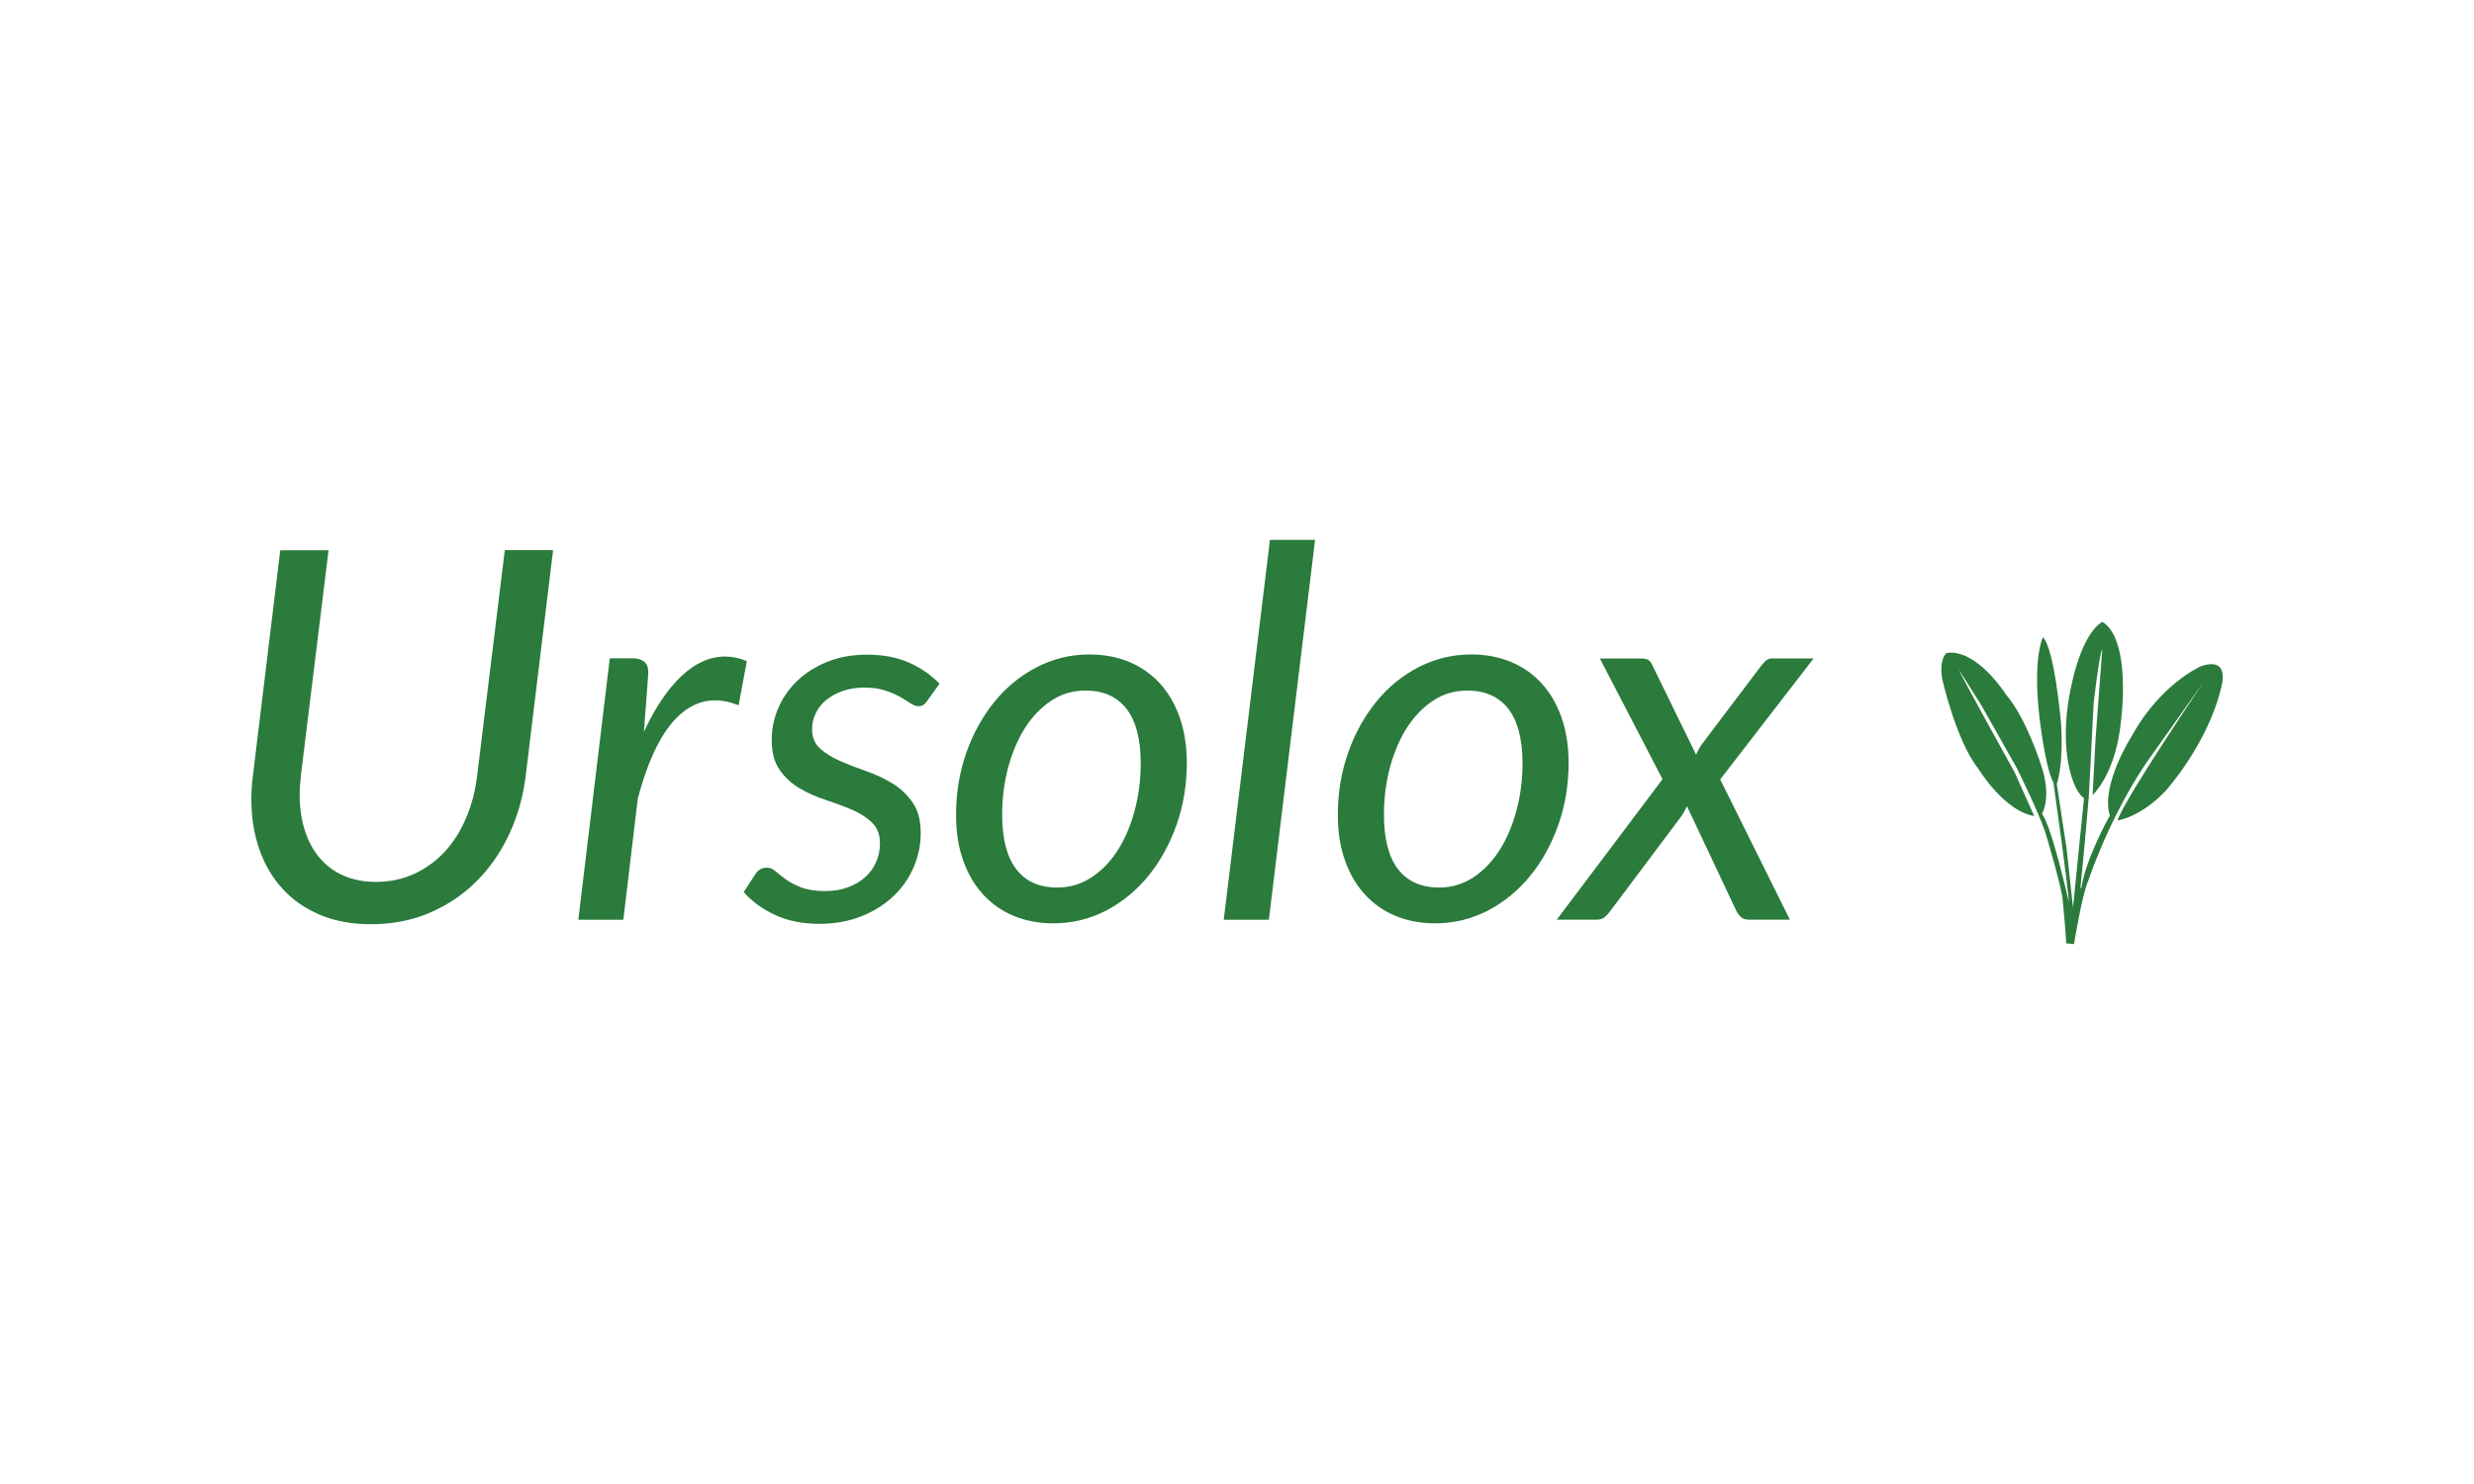
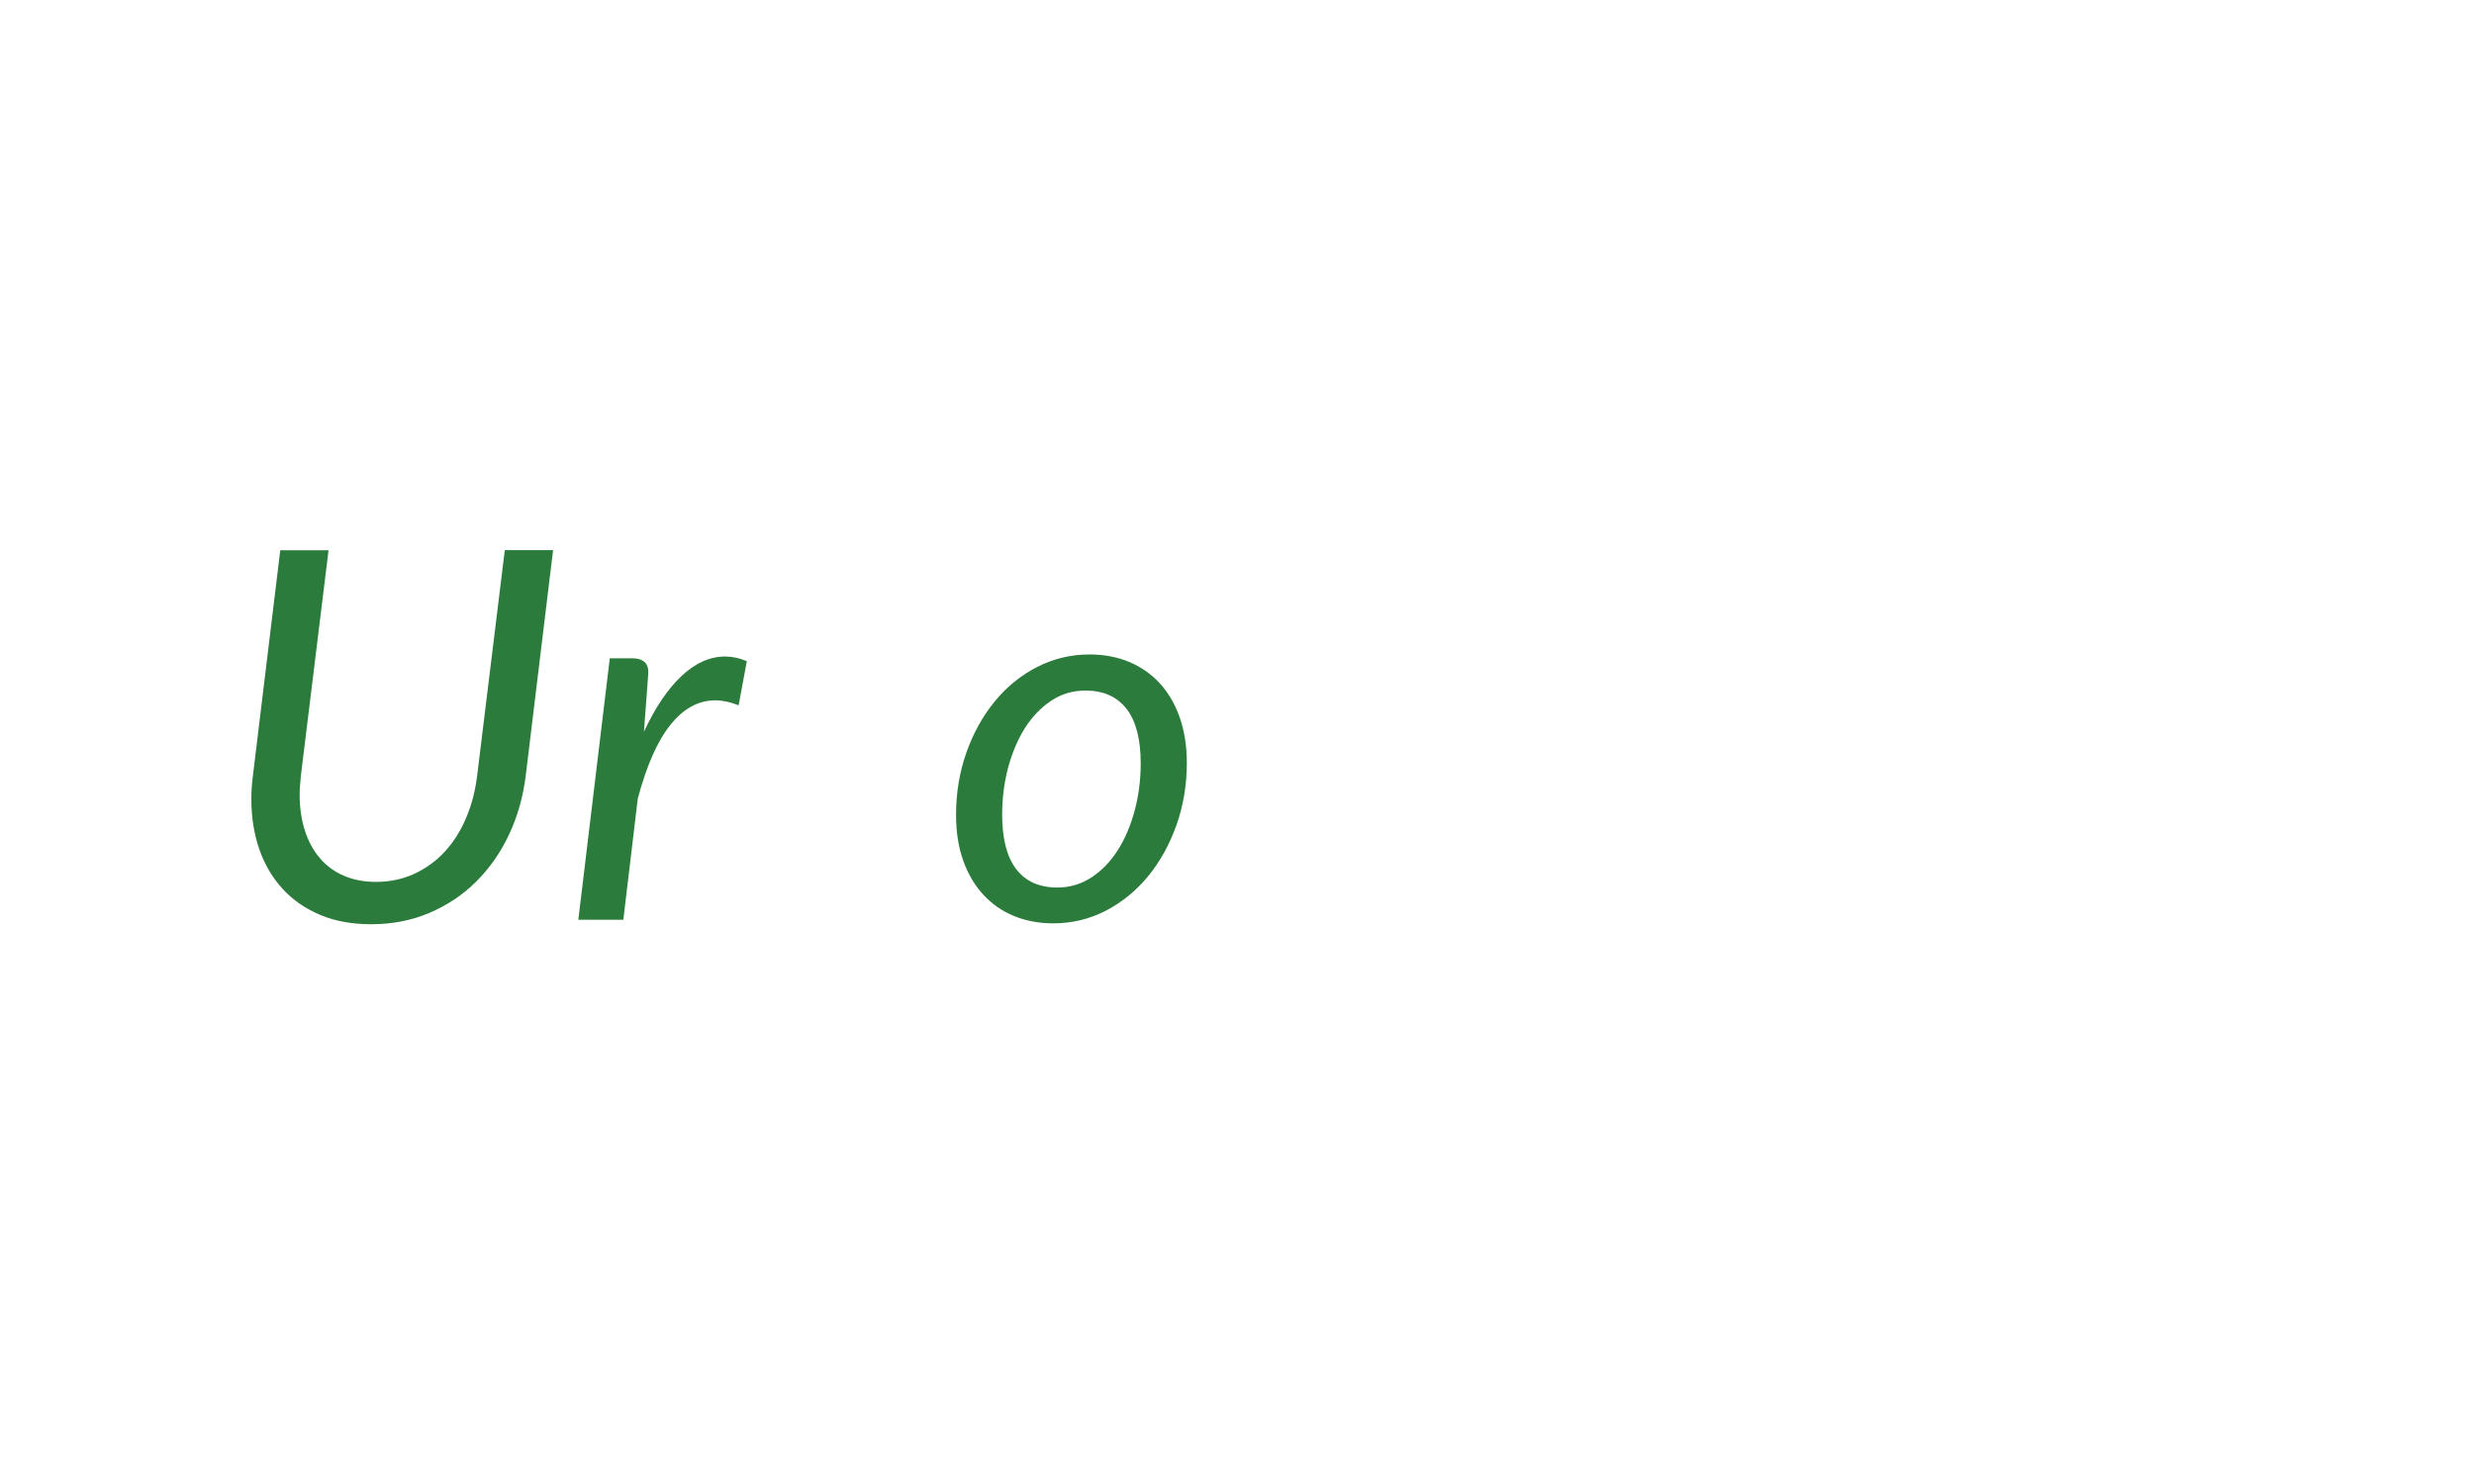
<svg xmlns="http://www.w3.org/2000/svg" version="1.1" x="0px" y="0px" viewBox="0 0 250 150" style="enable-background:new 0 0 250 150;" xml:space="preserve">
  <style type="text/css">
	.st0{fill:#F38020;}
	.st1{fill:#C23792;}
	.st2{fill:#42B549;}
	.st3{fill:#EF14C6;}
	.st4{fill:#FF00CC;}
	.st5{fill:#915638;}
	.st6{fill:#8F5838;}
	.st7{fill:#895C43;}
	.st8{fill:#BD835E;}
	.st9{fill:#EED28B;}
	.st10{fill:#CBAD70;}
	.st11{fill:#A6704A;}
	.st12{fill:#603926;}
	.st13{fill:#A5693F;}
	.st14{fill:#92603F;}
	.st15{fill:#6C4631;}
	.st16{fill:#BD8363;}
	.st17{fill:#915A37;}
	.st18{fill:#DC875E;}
	.st19{fill:#5A391F;}
	.st20{fill:#8A5F3C;}
	.st21{fill:url(#SVGID_1_);}
	.st22{fill:url(#SVGID_00000041994770277510813550000015067708845439375024_);}
	.st23{fill:url(#SVGID_00000183963541598494214150000011945223480799387809_);}
	.st24{fill:url(#SVGID_00000114754112676851938670000015240674975509834932_);}
	.st25{fill:url(#SVGID_00000171696755681129191740000012736443682100962737_);}
	.st26{fill:url(#SVGID_00000049211012512219067740000013929644971829820825_);}
	.st27{fill:url(#SVGID_00000044153323501224050050000002559855057757906309_);}
	.st28{fill:url(#SVGID_00000062156328619829786880000013553866045843590072_);}
	.st29{fill:url(#SVGID_00000094584720204186697590000007789598075384450178_);}
	.st30{fill:url(#SVGID_00000154416269661194339310000007910718385657014917_);}
	.st31{fill:#BBD874;}
	.st32{clip-path:url(#SVGID_00000019663763057772927740000011831619571236058017_);fill:#E63F39;}
	.st33{clip-path:url(#SVGID_00000019663763057772927740000011831619571236058017_);fill:#E64039;}
	.st34{clip-path:url(#SVGID_00000019663763057772927740000011831619571236058017_);fill:#E74139;}
	.st35{clip-path:url(#SVGID_00000019663763057772927740000011831619571236058017_);fill:#E74339;}
	.st36{clip-path:url(#SVGID_00000019663763057772927740000011831619571236058017_);fill:#E74439;}
	.st37{clip-path:url(#SVGID_00000019663763057772927740000011831619571236058017_);fill:#E84439;}
	.st38{clip-path:url(#SVGID_00000019663763057772927740000011831619571236058017_);fill:#E84539;}
	.st39{clip-path:url(#SVGID_00000019663763057772927740000011831619571236058017_);fill:#E84639;}
	.st40{clip-path:url(#SVGID_00000019663763057772927740000011831619571236058017_);fill:#E84739;}
	.st41{clip-path:url(#SVGID_00000019663763057772927740000011831619571236058017_);fill:#E84839;}
	.st42{clip-path:url(#SVGID_00000019663763057772927740000011831619571236058017_);fill:#E8493A;}
	.st43{clip-path:url(#SVGID_00000019663763057772927740000011831619571236058017_);fill:#E94A3A;}
	.st44{clip-path:url(#SVGID_00000019663763057772927740000011831619571236058017_);fill:#E84B3A;}
	.st45{clip-path:url(#SVGID_00000019663763057772927740000011831619571236058017_);fill:#E84D3A;}
	.st46{clip-path:url(#SVGID_00000019663763057772927740000011831619571236058017_);fill:#E84E3A;}
	.st47{clip-path:url(#SVGID_00000019663763057772927740000011831619571236058017_);fill:#E94F3A;}
	.st48{clip-path:url(#SVGID_00000019663763057772927740000011831619571236058017_);fill:#E9503A;}
	.st49{clip-path:url(#SVGID_00000019663763057772927740000011831619571236058017_);fill:#E9513A;}
	.st50{clip-path:url(#SVGID_00000019663763057772927740000011831619571236058017_);fill:#E9523A;}
	.st51{clip-path:url(#SVGID_00000019663763057772927740000011831619571236058017_);fill:#E9533A;}
	.st52{clip-path:url(#SVGID_00000019663763057772927740000011831619571236058017_);fill:#E9553A;}
	.st53{clip-path:url(#SVGID_00000019663763057772927740000011831619571236058017_);fill:#E9563A;}
	.st54{clip-path:url(#SVGID_00000019663763057772927740000011831619571236058017_);fill:#EA583B;}
	.st55{clip-path:url(#SVGID_00000019663763057772927740000011831619571236058017_);fill:#EB593B;}
	.st56{clip-path:url(#SVGID_00000019663763057772927740000011831619571236058017_);fill:#EB5A3B;}
	.st57{clip-path:url(#SVGID_00000019663763057772927740000011831619571236058017_);fill:#EA5B3A;}
	.st58{clip-path:url(#SVGID_00000019663763057772927740000011831619571236058017_);fill:#EA5D3A;}
	.st59{clip-path:url(#SVGID_00000019663763057772927740000011831619571236058017_);fill:#EA5E3A;}
	.st60{clip-path:url(#SVGID_00000019663763057772927740000011831619571236058017_);fill:#E95E3B;}
	.st61{clip-path:url(#SVGID_00000019663763057772927740000011831619571236058017_);fill:#E95F3B;}
	.st62{clip-path:url(#SVGID_00000019663763057772927740000011831619571236058017_);fill:#E9603B;}
	.st63{clip-path:url(#SVGID_00000019663763057772927740000011831619571236058017_);fill:#EA623B;}
	.st64{clip-path:url(#SVGID_00000019663763057772927740000011831619571236058017_);fill:#E9623B;}
	.st65{clip-path:url(#SVGID_00000019663763057772927740000011831619571236058017_);fill:#EA633A;}
	.st66{clip-path:url(#SVGID_00000019663763057772927740000011831619571236058017_);fill:#EB643A;}
	.st67{clip-path:url(#SVGID_00000019663763057772927740000011831619571236058017_);fill:#EB653B;}
	.st68{clip-path:url(#SVGID_00000019663763057772927740000011831619571236058017_);fill:#EB663A;}
	.st69{clip-path:url(#SVGID_00000019663763057772927740000011831619571236058017_);fill:#EB673A;}
	.st70{clip-path:url(#SVGID_00000019663763057772927740000011831619571236058017_);fill:#EB683A;}
	.st71{clip-path:url(#SVGID_00000019663763057772927740000011831619571236058017_);fill:#EB693A;}
	.st72{clip-path:url(#SVGID_00000019663763057772927740000011831619571236058017_);fill:#EB6A3A;}
	.st73{clip-path:url(#SVGID_00000019663763057772927740000011831619571236058017_);fill:#EB6B3A;}
	.st74{clip-path:url(#SVGID_00000019663763057772927740000011831619571236058017_);fill:#EC6C3B;}
	.st75{clip-path:url(#SVGID_00000019663763057772927740000011831619571236058017_);fill:#EC6D3B;}
	.st76{clip-path:url(#SVGID_00000019663763057772927740000011831619571236058017_);fill:#EC6E3B;}
	.st77{clip-path:url(#SVGID_00000019663763057772927740000011831619571236058017_);fill:#EC6F3B;}
	.st78{clip-path:url(#SVGID_00000019663763057772927740000011831619571236058017_);fill:#EC703B;}
	.st79{clip-path:url(#SVGID_00000019663763057772927740000011831619571236058017_);fill:#EC713B;}
	.st80{clip-path:url(#SVGID_00000019663763057772927740000011831619571236058017_);fill:#EC723B;}
	.st81{clip-path:url(#SVGID_00000019663763057772927740000011831619571236058017_);fill:#EC733B;}
	.st82{clip-path:url(#SVGID_00000019663763057772927740000011831619571236058017_);fill:#ED743B;}
	.st83{clip-path:url(#SVGID_00000019663763057772927740000011831619571236058017_);fill:#ED753B;}
	.st84{clip-path:url(#SVGID_00000019663763057772927740000011831619571236058017_);fill:#EC753B;}
	.st85{clip-path:url(#SVGID_00000019663763057772927740000011831619571236058017_);fill:#EC773B;}
	.st86{clip-path:url(#SVGID_00000019663763057772927740000011831619571236058017_);fill:#EC783B;}
	.st87{clip-path:url(#SVGID_00000019663763057772927740000011831619571236058017_);fill:#ED793B;}
	.st88{clip-path:url(#SVGID_00000019663763057772927740000011831619571236058017_);fill:#ED7A3B;}
	.st89{clip-path:url(#SVGID_00000019663763057772927740000011831619571236058017_);fill:#EE7C3D;}
	.st90{clip-path:url(#SVGID_00000019663763057772927740000011831619571236058017_);fill:#ED7C3D;}
	.st91{clip-path:url(#SVGID_00000019663763057772927740000011831619571236058017_);fill:#ED7E3D;}
	.st92{clip-path:url(#SVGID_00000019663763057772927740000011831619571236058017_);fill:#ED7F3D;}
	.st93{clip-path:url(#SVGID_00000019663763057772927740000011831619571236058017_);fill:#ED7F3E;}
	.st94{clip-path:url(#SVGID_00000019663763057772927740000011831619571236058017_);fill:#ED803E;}
	.st95{clip-path:url(#SVGID_00000019663763057772927740000011831619571236058017_);fill:#EE803E;}
	.st96{clip-path:url(#SVGID_00000019663763057772927740000011831619571236058017_);fill:#EE823E;}
	.st97{clip-path:url(#SVGID_00000019663763057772927740000011831619571236058017_);fill:#EF833F;}
	.st98{clip-path:url(#SVGID_00000019663763057772927740000011831619571236058017_);fill:#EF843F;}
	.st99{clip-path:url(#SVGID_00000019663763057772927740000011831619571236058017_);fill:#EF853F;}
	.st100{clip-path:url(#SVGID_00000019663763057772927740000011831619571236058017_);fill:#EF863F;}
	.st101{clip-path:url(#SVGID_00000019663763057772927740000011831619571236058017_);fill:#EF883F;}
	.st102{clip-path:url(#SVGID_00000019663763057772927740000011831619571236058017_);fill:#EE883F;}
	.st103{clip-path:url(#SVGID_00000019663763057772927740000011831619571236058017_);fill:#EF893F;}
	.st104{clip-path:url(#SVGID_00000019663763057772927740000011831619571236058017_);fill:#F08B41;}
	.st105{clip-path:url(#SVGID_00000019663763057772927740000011831619571236058017_);fill:#F08C41;}
	.st106{clip-path:url(#SVGID_00000019663763057772927740000011831619571236058017_);fill:#F08E41;}
	.st107{clip-path:url(#SVGID_00000019663763057772927740000011831619571236058017_);fill:#F09040;}
	.st108{clip-path:url(#SVGID_00000019663763057772927740000011831619571236058017_);fill:#F0903E;}
	.st109{clip-path:url(#SVGID_00000019663763057772927740000011831619571236058017_);fill:#F1913C;}
	.st110{clip-path:url(#SVGID_00000019663763057772927740000011831619571236058017_);fill:#F1923C;}
	.st111{clip-path:url(#SVGID_00000019663763057772927740000011831619571236058017_);fill:#F1933B;}
	.st112{clip-path:url(#SVGID_00000019663763057772927740000011831619571236058017_);fill:#F1943B;}
	.st113{clip-path:url(#SVGID_00000019663763057772927740000011831619571236058017_);fill:#F1953B;}
	.st114{clip-path:url(#SVGID_00000019663763057772927740000011831619571236058017_);fill:#F29639;}
	.st115{clip-path:url(#SVGID_00000019663763057772927740000011831619571236058017_);fill:#F19738;}
	.st116{clip-path:url(#SVGID_00000019663763057772927740000011831619571236058017_);fill:#F19837;}
	.st117{clip-path:url(#SVGID_00000019663763057772927740000011831619571236058017_);fill:#F29937;}
	.st118{clip-path:url(#SVGID_00000019663763057772927740000011831619571236058017_);fill:#F29A35;}
	.st119{clip-path:url(#SVGID_00000019663763057772927740000011831619571236058017_);fill:#F39B34;}
	.st120{clip-path:url(#SVGID_00000019663763057772927740000011831619571236058017_);fill:#F39C33;}
	.st121{clip-path:url(#SVGID_00000019663763057772927740000011831619571236058017_);fill:#F39D33;}
	.st122{clip-path:url(#SVGID_00000019663763057772927740000011831619571236058017_);fill:#F29E34;}
	.st123{clip-path:url(#SVGID_00000019663763057772927740000011831619571236058017_);fill:#F39F34;}
	.st124{clip-path:url(#SVGID_00000019663763057772927740000011831619571236058017_);fill:#F4A033;}
	.st125{clip-path:url(#SVGID_00000019663763057772927740000011831619571236058017_);fill:#F4A131;}
	.st126{clip-path:url(#SVGID_00000019663763057772927740000011831619571236058017_);fill:#F4A22F;}
	.st127{clip-path:url(#SVGID_00000019663763057772927740000011831619571236058017_);fill:#F4A32D;}
	.st128{clip-path:url(#SVGID_00000019663763057772927740000011831619571236058017_);fill:#F4A52B;}
	.st129{clip-path:url(#SVGID_00000019663763057772927740000011831619571236058017_);fill:#F4A52A;}
	.st130{clip-path:url(#SVGID_00000019663763057772927740000011831619571236058017_);fill:#F5A72B;}
	.st131{clip-path:url(#SVGID_00000019663763057772927740000011831619571236058017_);fill:#F5A72A;}
	.st132{clip-path:url(#SVGID_00000019663763057772927740000011831619571236058017_);fill:#F5A828;}
	.st133{clip-path:url(#SVGID_00000019663763057772927740000011831619571236058017_);fill:#F5AA26;}
	.st134{clip-path:url(#SVGID_00000019663763057772927740000011831619571236058017_);fill:#F5AB25;}
	.st135{clip-path:url(#SVGID_00000019663763057772927740000011831619571236058017_);fill:#F5AC25;}
	.st136{clip-path:url(#SVGID_00000019663763057772927740000011831619571236058017_);fill:#F5AD24;}
	.st137{clip-path:url(#SVGID_00000019663763057772927740000011831619571236058017_);fill:#F5AE24;}
	.st138{clip-path:url(#SVGID_00000019663763057772927740000011831619571236058017_);fill:#F6AF23;}
	.st139{clip-path:url(#SVGID_00000019663763057772927740000011831619571236058017_);fill:#F6B021;}
	.st140{clip-path:url(#SVGID_00000019663763057772927740000011831619571236058017_);fill:#F6B11E;}
	.st141{clip-path:url(#SVGID_00000019663763057772927740000011831619571236058017_);fill:#F6B11D;}
	.st142{clip-path:url(#SVGID_00000019663763057772927740000011831619571236058017_);fill:#F7B31D;}
	.st143{clip-path:url(#SVGID_00000019663763057772927740000011831619571236058017_);fill:#F7B41C;}
	.st144{clip-path:url(#SVGID_00000019663763057772927740000011831619571236058017_);fill:#F7B41D;}
	.st145{clip-path:url(#SVGID_00000019663763057772927740000011831619571236058017_);fill:#F7B51D;}
	.st146{clip-path:url(#SVGID_00000019663763057772927740000011831619571236058017_);fill:#F6B61C;}
	.st147{clip-path:url(#SVGID_00000019663763057772927740000011831619571236058017_);fill:#F6B81C;}
	.st148{clip-path:url(#SVGID_00000019663763057772927740000011831619571236058017_);fill:#F7B91B;}
	.st149{clip-path:url(#SVGID_00000019663763057772927740000011831619571236058017_);fill:#F8B91A;}
	.st150{clip-path:url(#SVGID_00000019663763057772927740000011831619571236058017_);fill:#F7BA1B;}
	.st151{clip-path:url(#SVGID_00000019663763057772927740000011831619571236058017_);fill:#F7BB1B;}
	.st152{clip-path:url(#SVGID_00000019663763057772927740000011831619571236058017_);fill:#F7BC1A;}
	.st153{clip-path:url(#SVGID_00000019663763057772927740000011831619571236058017_);fill:#F8BE1B;}
	.st154{clip-path:url(#SVGID_00000019663763057772927740000011831619571236058017_);fill:#F8BE1A;}
	.st155{clip-path:url(#SVGID_00000019663763057772927740000011831619571236058017_);fill:#F9C01A;}
	.st156{clip-path:url(#SVGID_00000019663763057772927740000011831619571236058017_);fill:#F9C118;}
	.st157{clip-path:url(#SVGID_00000019663763057772927740000011831619571236058017_);fill:#F9C218;}
	.st158{clip-path:url(#SVGID_00000019663763057772927740000011831619571236058017_);fill:#FAC316;}
	.st159{clip-path:url(#SVGID_00000019663763057772927740000011831619571236058017_);fill:#FAC416;}
	.st160{clip-path:url(#SVGID_00000019663763057772927740000011831619571236058017_);fill:#FBC515;}
	.st161{clip-path:url(#SVGID_00000019663763057772927740000011831619571236058017_);fill:#FBC716;}
	.st162{clip-path:url(#SVGID_00000019663763057772927740000011831619571236058017_);fill:#FBC717;}
	.st163{clip-path:url(#SVGID_00000019663763057772927740000011831619571236058017_);fill:#FBC917;}
	.st164{clip-path:url(#SVGID_00000019663763057772927740000011831619571236058017_);fill:#FAC919;}
	.st165{clip-path:url(#SVGID_00000019663763057772927740000011831619571236058017_);fill:#FACB1A;}
	.st166{clip-path:url(#SVGID_00000019663763057772927740000011831619571236058017_);fill:#FBCB1B;}
	.st167{clip-path:url(#SVGID_00000019663763057772927740000011831619571236058017_);fill:#FBCC1D;}
	.st168{clip-path:url(#SVGID_00000019663763057772927740000011831619571236058017_);fill:#FBCD1C;}
	.st169{clip-path:url(#SVGID_00000019663763057772927740000011831619571236058017_);fill:#FBCE1E;}
	.st170{clip-path:url(#SVGID_00000019663763057772927740000011831619571236058017_);fill:#FBCF1F;}
	.st171{clip-path:url(#SVGID_00000019663763057772927740000011831619571236058017_);fill:#FAD01F;}
	.st172{clip-path:url(#SVGID_00000019663763057772927740000011831619571236058017_);fill:#FAD121;}
	.st173{clip-path:url(#SVGID_00000019663763057772927740000011831619571236058017_);fill:#FBD222;}
	.st174{clip-path:url(#SVGID_00000019663763057772927740000011831619571236058017_);fill:#FBD322;}
	.st175{clip-path:url(#SVGID_00000019663763057772927740000011831619571236058017_);fill:#FBD423;}
	.st176{clip-path:url(#SVGID_00000019663763057772927740000011831619571236058017_);fill:#FBD523;}
	.st177{clip-path:url(#SVGID_00000019663763057772927740000011831619571236058017_);fill:#FAD527;}
	.st178{clip-path:url(#SVGID_00000019663763057772927740000011831619571236058017_);fill:#FAD728;}
	.st179{clip-path:url(#SVGID_00000019663763057772927740000011831619571236058017_);fill:#FBD829;}
	.st180{clip-path:url(#SVGID_00000019663763057772927740000011831619571236058017_);fill:#F9DA2A;}
	.st181{clip-path:url(#SVGID_00000019663763057772927740000011831619571236058017_);fill:#F9DB2B;}
	.st182{clip-path:url(#SVGID_00000019663763057772927740000011831619571236058017_);fill:#F9DC2C;}
	.st183{clip-path:url(#SVGID_00000019663763057772927740000011831619571236058017_);fill:#FADD2E;}
	.st184{clip-path:url(#SVGID_00000019663763057772927740000011831619571236058017_);fill:#F9DE2F;}
	.st185{clip-path:url(#SVGID_00000019663763057772927740000011831619571236058017_);fill:#F9E030;}
	.st186{clip-path:url(#SVGID_00000019663763057772927740000011831619571236058017_);fill:#FAE231;}
	.st187{clip-path:url(#SVGID_00000019663763057772927740000011831619571236058017_);fill:#FAE334;}
	.st188{clip-path:url(#SVGID_00000019663763057772927740000011831619571236058017_);fill:#F9E437;}
	.st189{clip-path:url(#SVGID_00000019663763057772927740000011831619571236058017_);fill:#F9E53A;}
	.st190{clip-path:url(#SVGID_00000019663763057772927740000011831619571236058017_);fill:#F9E73C;}
	.st191{clip-path:url(#SVGID_00000019663763057772927740000011831619571236058017_);fill:#F9E93F;}
	.st192{clip-path:url(#SVGID_00000019663763057772927740000011831619571236058017_);fill:#FAEA41;}
	.st193{clip-path:url(#SVGID_00000019663763057772927740000011831619571236058017_);fill:#F8ED47;}
	.st194{fill:#FAA81A;}
	.st195{fill:#D28A29;}
	.st196{clip-path:url(#SVGID_00000049933083668151049970000007364123878628540605_);fill:#E63F39;}
	.st197{clip-path:url(#SVGID_00000049933083668151049970000007364123878628540605_);fill:#E64039;}
	.st198{clip-path:url(#SVGID_00000049933083668151049970000007364123878628540605_);fill:#E74139;}
	.st199{clip-path:url(#SVGID_00000049933083668151049970000007364123878628540605_);fill:#E74339;}
	.st200{clip-path:url(#SVGID_00000049933083668151049970000007364123878628540605_);fill:#E74439;}
	.st201{clip-path:url(#SVGID_00000049933083668151049970000007364123878628540605_);fill:#E84439;}
	.st202{clip-path:url(#SVGID_00000049933083668151049970000007364123878628540605_);fill:#E84539;}
	.st203{clip-path:url(#SVGID_00000049933083668151049970000007364123878628540605_);fill:#E84639;}
	.st204{clip-path:url(#SVGID_00000049933083668151049970000007364123878628540605_);fill:#E84739;}
	.st205{clip-path:url(#SVGID_00000049933083668151049970000007364123878628540605_);fill:#E84839;}
	.st206{clip-path:url(#SVGID_00000049933083668151049970000007364123878628540605_);fill:#E8493A;}
	.st207{clip-path:url(#SVGID_00000049933083668151049970000007364123878628540605_);fill:#E94A3A;}
	.st208{clip-path:url(#SVGID_00000049933083668151049970000007364123878628540605_);fill:#E84B3A;}
	.st209{clip-path:url(#SVGID_00000049933083668151049970000007364123878628540605_);fill:#E84D3A;}
	.st210{clip-path:url(#SVGID_00000049933083668151049970000007364123878628540605_);fill:#E84E3A;}
	.st211{clip-path:url(#SVGID_00000049933083668151049970000007364123878628540605_);fill:#E94F3A;}
	.st212{clip-path:url(#SVGID_00000049933083668151049970000007364123878628540605_);fill:#E9503A;}
	.st213{clip-path:url(#SVGID_00000049933083668151049970000007364123878628540605_);fill:#E9513A;}
	.st214{clip-path:url(#SVGID_00000049933083668151049970000007364123878628540605_);fill:#E9523A;}
	.st215{clip-path:url(#SVGID_00000049933083668151049970000007364123878628540605_);fill:#E9533A;}
	.st216{clip-path:url(#SVGID_00000049933083668151049970000007364123878628540605_);fill:#E9553A;}
	.st217{clip-path:url(#SVGID_00000049933083668151049970000007364123878628540605_);fill:#E9563A;}
	.st218{clip-path:url(#SVGID_00000049933083668151049970000007364123878628540605_);fill:#EA583B;}
	.st219{clip-path:url(#SVGID_00000049933083668151049970000007364123878628540605_);fill:#EB593B;}
	.st220{clip-path:url(#SVGID_00000049933083668151049970000007364123878628540605_);fill:#EB5A3B;}
	.st221{clip-path:url(#SVGID_00000049933083668151049970000007364123878628540605_);fill:#EA5B3A;}
	.st222{clip-path:url(#SVGID_00000049933083668151049970000007364123878628540605_);fill:#EA5D3A;}
	.st223{clip-path:url(#SVGID_00000049933083668151049970000007364123878628540605_);fill:#EA5E3A;}
	.st224{clip-path:url(#SVGID_00000049933083668151049970000007364123878628540605_);fill:#E95E3B;}
	.st225{clip-path:url(#SVGID_00000049933083668151049970000007364123878628540605_);fill:#E95F3B;}
	.st226{clip-path:url(#SVGID_00000049933083668151049970000007364123878628540605_);fill:#E9603B;}
	.st227{clip-path:url(#SVGID_00000049933083668151049970000007364123878628540605_);fill:#EA623B;}
	.st228{clip-path:url(#SVGID_00000049933083668151049970000007364123878628540605_);fill:#E9623B;}
	.st229{clip-path:url(#SVGID_00000049933083668151049970000007364123878628540605_);fill:#EA633A;}
	.st230{clip-path:url(#SVGID_00000049933083668151049970000007364123878628540605_);fill:#EB643A;}
	.st231{clip-path:url(#SVGID_00000049933083668151049970000007364123878628540605_);fill:#EB653B;}
	.st232{clip-path:url(#SVGID_00000049933083668151049970000007364123878628540605_);fill:#EB663A;}
	.st233{clip-path:url(#SVGID_00000049933083668151049970000007364123878628540605_);fill:#EB673A;}
	.st234{clip-path:url(#SVGID_00000049933083668151049970000007364123878628540605_);fill:#EB683A;}
	.st235{clip-path:url(#SVGID_00000049933083668151049970000007364123878628540605_);fill:#EB693A;}
	.st236{clip-path:url(#SVGID_00000049933083668151049970000007364123878628540605_);fill:#EB6A3A;}
	.st237{clip-path:url(#SVGID_00000049933083668151049970000007364123878628540605_);fill:#EB6B3A;}
	.st238{clip-path:url(#SVGID_00000049933083668151049970000007364123878628540605_);fill:#EC6C3B;}
	.st239{clip-path:url(#SVGID_00000049933083668151049970000007364123878628540605_);fill:#EC6D3B;}
	.st240{clip-path:url(#SVGID_00000049933083668151049970000007364123878628540605_);fill:#EC6E3B;}
	.st241{clip-path:url(#SVGID_00000049933083668151049970000007364123878628540605_);fill:#EC6F3B;}
	.st242{clip-path:url(#SVGID_00000049933083668151049970000007364123878628540605_);fill:#EC703B;}
	.st243{clip-path:url(#SVGID_00000049933083668151049970000007364123878628540605_);fill:#EC713B;}
	.st244{clip-path:url(#SVGID_00000049933083668151049970000007364123878628540605_);fill:#EC723B;}
	.st245{clip-path:url(#SVGID_00000049933083668151049970000007364123878628540605_);fill:#EC733B;}
	.st246{clip-path:url(#SVGID_00000049933083668151049970000007364123878628540605_);fill:#ED743B;}
	.st247{clip-path:url(#SVGID_00000049933083668151049970000007364123878628540605_);fill:#ED753B;}
	.st248{clip-path:url(#SVGID_00000049933083668151049970000007364123878628540605_);fill:#EC753B;}
	.st249{clip-path:url(#SVGID_00000049933083668151049970000007364123878628540605_);fill:#EC773B;}
	.st250{clip-path:url(#SVGID_00000049933083668151049970000007364123878628540605_);fill:#EC783B;}
	.st251{clip-path:url(#SVGID_00000049933083668151049970000007364123878628540605_);fill:#ED793B;}
	.st252{clip-path:url(#SVGID_00000049933083668151049970000007364123878628540605_);fill:#ED7A3B;}
	.st253{clip-path:url(#SVGID_00000049933083668151049970000007364123878628540605_);fill:#EE7C3D;}
	.st254{clip-path:url(#SVGID_00000049933083668151049970000007364123878628540605_);fill:#ED7C3D;}
	.st255{clip-path:url(#SVGID_00000049933083668151049970000007364123878628540605_);fill:#ED7E3D;}
	.st256{clip-path:url(#SVGID_00000049933083668151049970000007364123878628540605_);fill:#ED7F3D;}
	.st257{clip-path:url(#SVGID_00000049933083668151049970000007364123878628540605_);fill:#ED7F3E;}
	.st258{clip-path:url(#SVGID_00000049933083668151049970000007364123878628540605_);fill:#ED803E;}
	.st259{clip-path:url(#SVGID_00000049933083668151049970000007364123878628540605_);fill:#EE803E;}
	.st260{clip-path:url(#SVGID_00000049933083668151049970000007364123878628540605_);fill:#EE823E;}
	.st261{clip-path:url(#SVGID_00000049933083668151049970000007364123878628540605_);fill:#EF833F;}
	.st262{clip-path:url(#SVGID_00000049933083668151049970000007364123878628540605_);fill:#EF843F;}
	.st263{clip-path:url(#SVGID_00000049933083668151049970000007364123878628540605_);fill:#EF853F;}
	.st264{clip-path:url(#SVGID_00000049933083668151049970000007364123878628540605_);fill:#EF863F;}
	.st265{clip-path:url(#SVGID_00000049933083668151049970000007364123878628540605_);fill:#EF883F;}
	.st266{clip-path:url(#SVGID_00000049933083668151049970000007364123878628540605_);fill:#EE883F;}
	.st267{clip-path:url(#SVGID_00000049933083668151049970000007364123878628540605_);fill:#EF893F;}
	.st268{clip-path:url(#SVGID_00000049933083668151049970000007364123878628540605_);fill:#F08B41;}
	.st269{clip-path:url(#SVGID_00000049933083668151049970000007364123878628540605_);fill:#F08C41;}
	.st270{clip-path:url(#SVGID_00000049933083668151049970000007364123878628540605_);fill:#F08E41;}
	.st271{clip-path:url(#SVGID_00000049933083668151049970000007364123878628540605_);fill:#F09040;}
	.st272{clip-path:url(#SVGID_00000049933083668151049970000007364123878628540605_);fill:#F0903E;}
	.st273{clip-path:url(#SVGID_00000049933083668151049970000007364123878628540605_);fill:#F1913C;}
	.st274{clip-path:url(#SVGID_00000049933083668151049970000007364123878628540605_);fill:#F1923C;}
	.st275{clip-path:url(#SVGID_00000049933083668151049970000007364123878628540605_);fill:#F1933B;}
	.st276{clip-path:url(#SVGID_00000049933083668151049970000007364123878628540605_);fill:#F1943B;}
	.st277{clip-path:url(#SVGID_00000049933083668151049970000007364123878628540605_);fill:#F1953B;}
	.st278{clip-path:url(#SVGID_00000049933083668151049970000007364123878628540605_);fill:#F29639;}
	.st279{clip-path:url(#SVGID_00000049933083668151049970000007364123878628540605_);fill:#F19738;}
	.st280{clip-path:url(#SVGID_00000049933083668151049970000007364123878628540605_);fill:#F19837;}
	.st281{clip-path:url(#SVGID_00000049933083668151049970000007364123878628540605_);fill:#F29937;}
	.st282{clip-path:url(#SVGID_00000049933083668151049970000007364123878628540605_);fill:#F29A35;}
	.st283{clip-path:url(#SVGID_00000049933083668151049970000007364123878628540605_);fill:#F39B34;}
	.st284{clip-path:url(#SVGID_00000049933083668151049970000007364123878628540605_);fill:#F39C33;}
	.st285{clip-path:url(#SVGID_00000049933083668151049970000007364123878628540605_);fill:#F39D33;}
	.st286{clip-path:url(#SVGID_00000049933083668151049970000007364123878628540605_);fill:#F29E34;}
	.st287{clip-path:url(#SVGID_00000049933083668151049970000007364123878628540605_);fill:#F39F34;}
	.st288{clip-path:url(#SVGID_00000049933083668151049970000007364123878628540605_);fill:#F4A033;}
	.st289{clip-path:url(#SVGID_00000049933083668151049970000007364123878628540605_);fill:#F4A131;}
	.st290{clip-path:url(#SVGID_00000049933083668151049970000007364123878628540605_);fill:#F4A22F;}
	.st291{clip-path:url(#SVGID_00000049933083668151049970000007364123878628540605_);fill:#F4A32D;}
	.st292{clip-path:url(#SVGID_00000049933083668151049970000007364123878628540605_);fill:#F4A52B;}
	.st293{clip-path:url(#SVGID_00000049933083668151049970000007364123878628540605_);fill:#F4A52A;}
	.st294{clip-path:url(#SVGID_00000049933083668151049970000007364123878628540605_);fill:#F5A72B;}
	.st295{clip-path:url(#SVGID_00000049933083668151049970000007364123878628540605_);fill:#F5A72A;}
	.st296{clip-path:url(#SVGID_00000049933083668151049970000007364123878628540605_);fill:#F5A828;}
	.st297{clip-path:url(#SVGID_00000049933083668151049970000007364123878628540605_);fill:#F5AA26;}
	.st298{clip-path:url(#SVGID_00000049933083668151049970000007364123878628540605_);fill:#F5AB25;}
	.st299{clip-path:url(#SVGID_00000049933083668151049970000007364123878628540605_);fill:#F5AC25;}
	.st300{clip-path:url(#SVGID_00000049933083668151049970000007364123878628540605_);fill:#F5AD24;}
	.st301{clip-path:url(#SVGID_00000049933083668151049970000007364123878628540605_);fill:#F5AE24;}
	.st302{clip-path:url(#SVGID_00000049933083668151049970000007364123878628540605_);fill:#F6AF23;}
	.st303{clip-path:url(#SVGID_00000049933083668151049970000007364123878628540605_);fill:#F6B021;}
	.st304{clip-path:url(#SVGID_00000049933083668151049970000007364123878628540605_);fill:#F6B11E;}
	.st305{clip-path:url(#SVGID_00000049933083668151049970000007364123878628540605_);fill:#F6B11D;}
	.st306{clip-path:url(#SVGID_00000049933083668151049970000007364123878628540605_);fill:#F7B31D;}
	.st307{clip-path:url(#SVGID_00000049933083668151049970000007364123878628540605_);fill:#F7B41C;}
	.st308{clip-path:url(#SVGID_00000049933083668151049970000007364123878628540605_);fill:#F7B41D;}
	.st309{clip-path:url(#SVGID_00000049933083668151049970000007364123878628540605_);fill:#F7B51D;}
	.st310{clip-path:url(#SVGID_00000049933083668151049970000007364123878628540605_);fill:#F6B61C;}
	.st311{clip-path:url(#SVGID_00000049933083668151049970000007364123878628540605_);fill:#F6B81C;}
	.st312{clip-path:url(#SVGID_00000049933083668151049970000007364123878628540605_);fill:#F7B91B;}
	.st313{clip-path:url(#SVGID_00000049933083668151049970000007364123878628540605_);fill:#F8B91A;}
	.st314{clip-path:url(#SVGID_00000049933083668151049970000007364123878628540605_);fill:#F7BA1B;}
	.st315{clip-path:url(#SVGID_00000049933083668151049970000007364123878628540605_);fill:#F7BB1B;}
	.st316{clip-path:url(#SVGID_00000049933083668151049970000007364123878628540605_);fill:#F7BC1A;}
	.st317{clip-path:url(#SVGID_00000049933083668151049970000007364123878628540605_);fill:#F8BE1B;}
	.st318{clip-path:url(#SVGID_00000049933083668151049970000007364123878628540605_);fill:#F8BE1A;}
	.st319{clip-path:url(#SVGID_00000049933083668151049970000007364123878628540605_);fill:#F9C01A;}
	.st320{clip-path:url(#SVGID_00000049933083668151049970000007364123878628540605_);fill:#F9C118;}
	.st321{clip-path:url(#SVGID_00000049933083668151049970000007364123878628540605_);fill:#F9C218;}
	.st322{clip-path:url(#SVGID_00000049933083668151049970000007364123878628540605_);fill:#FAC316;}
	.st323{clip-path:url(#SVGID_00000049933083668151049970000007364123878628540605_);fill:#FAC416;}
	.st324{clip-path:url(#SVGID_00000049933083668151049970000007364123878628540605_);fill:#FBC515;}
	.st325{clip-path:url(#SVGID_00000049933083668151049970000007364123878628540605_);fill:#FBC716;}
	.st326{clip-path:url(#SVGID_00000049933083668151049970000007364123878628540605_);fill:#FBC717;}
	.st327{clip-path:url(#SVGID_00000049933083668151049970000007364123878628540605_);fill:#FBC917;}
	.st328{clip-path:url(#SVGID_00000049933083668151049970000007364123878628540605_);fill:#FAC919;}
	.st329{clip-path:url(#SVGID_00000049933083668151049970000007364123878628540605_);fill:#FACB1A;}
	.st330{clip-path:url(#SVGID_00000049933083668151049970000007364123878628540605_);fill:#FBCB1B;}
	.st331{clip-path:url(#SVGID_00000049933083668151049970000007364123878628540605_);fill:#FBCC1D;}
	.st332{clip-path:url(#SVGID_00000049933083668151049970000007364123878628540605_);fill:#FBCD1C;}
	.st333{clip-path:url(#SVGID_00000049933083668151049970000007364123878628540605_);fill:#FBCE1E;}
	.st334{clip-path:url(#SVGID_00000049933083668151049970000007364123878628540605_);fill:#FBCF1F;}
	.st335{clip-path:url(#SVGID_00000049933083668151049970000007364123878628540605_);fill:#FAD01F;}
	.st336{clip-path:url(#SVGID_00000049933083668151049970000007364123878628540605_);fill:#FAD121;}
	.st337{clip-path:url(#SVGID_00000049933083668151049970000007364123878628540605_);fill:#FBD222;}
	.st338{clip-path:url(#SVGID_00000049933083668151049970000007364123878628540605_);fill:#FBD322;}
	.st339{clip-path:url(#SVGID_00000049933083668151049970000007364123878628540605_);fill:#FBD423;}
	.st340{clip-path:url(#SVGID_00000049933083668151049970000007364123878628540605_);fill:#FBD523;}
	.st341{clip-path:url(#SVGID_00000049933083668151049970000007364123878628540605_);fill:#FAD527;}
	.st342{clip-path:url(#SVGID_00000049933083668151049970000007364123878628540605_);fill:#FAD728;}
	.st343{clip-path:url(#SVGID_00000049933083668151049970000007364123878628540605_);fill:#FBD829;}
	.st344{clip-path:url(#SVGID_00000049933083668151049970000007364123878628540605_);fill:#F9DA2A;}
	.st345{clip-path:url(#SVGID_00000049933083668151049970000007364123878628540605_);fill:#F9DB2B;}
	.st346{clip-path:url(#SVGID_00000049933083668151049970000007364123878628540605_);fill:#F9DC2C;}
	.st347{clip-path:url(#SVGID_00000049933083668151049970000007364123878628540605_);fill:#FADD2E;}
	.st348{clip-path:url(#SVGID_00000049933083668151049970000007364123878628540605_);fill:#F9DE2F;}
	.st349{clip-path:url(#SVGID_00000049933083668151049970000007364123878628540605_);fill:#F9E030;}
	.st350{clip-path:url(#SVGID_00000049933083668151049970000007364123878628540605_);fill:#FAE231;}
	.st351{clip-path:url(#SVGID_00000049933083668151049970000007364123878628540605_);fill:#FAE334;}
	.st352{clip-path:url(#SVGID_00000049933083668151049970000007364123878628540605_);fill:#F9E437;}
	.st353{clip-path:url(#SVGID_00000049933083668151049970000007364123878628540605_);fill:#F9E53A;}
	.st354{clip-path:url(#SVGID_00000049933083668151049970000007364123878628540605_);fill:#F9E73C;}
	.st355{clip-path:url(#SVGID_00000049933083668151049970000007364123878628540605_);fill:#F9E93F;}
	.st356{clip-path:url(#SVGID_00000049933083668151049970000007364123878628540605_);fill:#FAEA41;}
	.st357{clip-path:url(#SVGID_00000049933083668151049970000007364123878628540605_);fill:#F8ED47;}
	.st358{fill:url(#SVGID_00000078036298920578996990000011925266374493419927_);}
	.st359{fill:url(#SVGID_00000070818090930736535290000004275493623810553224_);}
	.st360{fill:url(#SVGID_00000065053304764077264940000000740141419278991523_);}
	.st361{fill:url(#SVGID_00000076577593982827631930000005775011175846900648_);}
	.st362{fill:url(#SVGID_00000147213711411027299300000013899720445460309944_);}
	.st363{fill:url(#SVGID_00000074415236243947139550000001135774365860085641_);}
	.st364{fill:url(#SVGID_00000056403293579162985820000002554085867928866203_);}
	.st365{fill:url(#SVGID_00000179638786626303925270000015434298764595747225_);}
	.st366{fill:url(#SVGID_00000119078887511714269780000006698708195488244152_);}
	.st367{fill:url(#SVGID_00000007412773010074593240000001580539030920185005_);}
	.st368{fill:url(#SVGID_00000147928320983783932660000011702621339047640741_);}
	.st369{fill:url(#SVGID_00000036214735791450336900000001544608215731454893_);}
	.st370{fill:url(#SVGID_00000027595125943335816690000015669819000469720732_);}
	.st371{fill:url(#SVGID_00000083074554007296421110000000397949303835660961_);}
	.st372{fill:url(#SVGID_00000009569577324307225770000009592900367623075765_);}
	.st373{fill:#BAD874;}
	.st374{clip-path:url(#SVGID_00000091007203876351349080000009736744118255309503_);fill:#E53F39;}
	.st375{clip-path:url(#SVGID_00000091007203876351349080000009736744118255309503_);fill:#E54039;}
	.st376{clip-path:url(#SVGID_00000091007203876351349080000009736744118255309503_);fill:#E64239;}
	.st377{clip-path:url(#SVGID_00000091007203876351349080000009736744118255309503_);fill:#E74339;}
	.st378{clip-path:url(#SVGID_00000091007203876351349080000009736744118255309503_);fill:#E74439;}
	.st379{clip-path:url(#SVGID_00000091007203876351349080000009736744118255309503_);fill:#E74539;}
	.st380{clip-path:url(#SVGID_00000091007203876351349080000009736744118255309503_);fill:#E74639;}
	.st381{clip-path:url(#SVGID_00000091007203876351349080000009736744118255309503_);fill:#E84739;}
	.st382{clip-path:url(#SVGID_00000091007203876351349080000009736744118255309503_);fill:#E84839;}
	.st383{clip-path:url(#SVGID_00000091007203876351349080000009736744118255309503_);fill:#E7493A;}
	.st384{clip-path:url(#SVGID_00000091007203876351349080000009736744118255309503_);fill:#E94A3A;}
	.st385{clip-path:url(#SVGID_00000091007203876351349080000009736744118255309503_);fill:#E64B3A;}
	.st386{clip-path:url(#SVGID_00000091007203876351349080000009736744118255309503_);fill:#E64D39;}
	.st387{clip-path:url(#SVGID_00000091007203876351349080000009736744118255309503_);fill:#E54E3A;}
	.st388{clip-path:url(#SVGID_00000091007203876351349080000009736744118255309503_);fill:#E64F3A;}
	.st389{clip-path:url(#SVGID_00000091007203876351349080000009736744118255309503_);fill:#E6503A;}
	.st390{clip-path:url(#SVGID_00000091007203876351349080000009736744118255309503_);fill:#E6513A;}
	.st391{clip-path:url(#SVGID_00000091007203876351349080000009736744118255309503_);fill:#E8533A;}
	.st392{clip-path:url(#SVGID_00000091007203876351349080000009736744118255309503_);fill:#E8543A;}
	.st393{clip-path:url(#SVGID_00000091007203876351349080000009736744118255309503_);fill:#E9553A;}
	.st394{clip-path:url(#SVGID_00000091007203876351349080000009736744118255309503_);fill:#E9563A;}
	.st395{clip-path:url(#SVGID_00000091007203876351349080000009736744118255309503_);fill:#EA583B;}
	.st396{clip-path:url(#SVGID_00000091007203876351349080000009736744118255309503_);fill:#EB593B;}
	.st397{clip-path:url(#SVGID_00000091007203876351349080000009736744118255309503_);fill:#EB5A3B;}
	.st398{clip-path:url(#SVGID_00000091007203876351349080000009736744118255309503_);fill:#E95B3A;}
	.st399{clip-path:url(#SVGID_00000091007203876351349080000009736744118255309503_);fill:#E85D3A;}
	.st400{clip-path:url(#SVGID_00000091007203876351349080000009736744118255309503_);fill:#E95E3A;}
	.st401{clip-path:url(#SVGID_00000091007203876351349080000009736744118255309503_);fill:#E85E3B;}
	.st402{clip-path:url(#SVGID_00000091007203876351349080000009736744118255309503_);fill:#E8603B;}
	.st403{clip-path:url(#SVGID_00000091007203876351349080000009736744118255309503_);fill:#E8613B;}
	.st404{clip-path:url(#SVGID_00000091007203876351349080000009736744118255309503_);fill:#E8623B;}
	.st405{clip-path:url(#SVGID_00000091007203876351349080000009736744118255309503_);fill:#E96239;}
	.st406{clip-path:url(#SVGID_00000091007203876351349080000009736744118255309503_);fill:#EA6339;}
	.st407{clip-path:url(#SVGID_00000091007203876351349080000009736744118255309503_);fill:#EA653B;}
	.st408{clip-path:url(#SVGID_00000091007203876351349080000009736744118255309503_);fill:#EA663A;}
	.st409{clip-path:url(#SVGID_00000091007203876351349080000009736744118255309503_);fill:#EA6739;}
	.st410{clip-path:url(#SVGID_00000091007203876351349080000009736744118255309503_);fill:#EA6939;}
	.st411{clip-path:url(#SVGID_00000091007203876351349080000009736744118255309503_);fill:#EA6A39;}
	.st412{clip-path:url(#SVGID_00000091007203876351349080000009736744118255309503_);fill:#EA6B39;}
	.st413{clip-path:url(#SVGID_00000091007203876351349080000009736744118255309503_);fill:#EB6C3A;}
	.st414{clip-path:url(#SVGID_00000091007203876351349080000009736744118255309503_);fill:#EB6D3A;}
	.st415{clip-path:url(#SVGID_00000091007203876351349080000009736744118255309503_);fill:#EB6E3A;}
	.st416{clip-path:url(#SVGID_00000091007203876351349080000009736744118255309503_);fill:#EB6F3A;}
	.st417{clip-path:url(#SVGID_00000091007203876351349080000009736744118255309503_);fill:#EB703A;}
	.st418{clip-path:url(#SVGID_00000091007203876351349080000009736744118255309503_);fill:#EB7139;}
	.st419{clip-path:url(#SVGID_00000091007203876351349080000009736744118255309503_);fill:#EB7239;}
	.st420{clip-path:url(#SVGID_00000091007203876351349080000009736744118255309503_);fill:#EA7339;}
	.st421{clip-path:url(#SVGID_00000091007203876351349080000009736744118255309503_);fill:#EC7439;}
	.st422{clip-path:url(#SVGID_00000091007203876351349080000009736744118255309503_);fill:#EB7439;}
	.st423{clip-path:url(#SVGID_00000091007203876351349080000009736744118255309503_);fill:#EB7539;}
	.st424{clip-path:url(#SVGID_00000091007203876351349080000009736744118255309503_);fill:#EB7739;}
	.st425{clip-path:url(#SVGID_00000091007203876351349080000009736744118255309503_);fill:#EA7839;}
	.st426{clip-path:url(#SVGID_00000091007203876351349080000009736744118255309503_);fill:#EB7939;}
	.st427{clip-path:url(#SVGID_00000091007203876351349080000009736744118255309503_);fill:#EB7A3A;}
	.st428{clip-path:url(#SVGID_00000091007203876351349080000009736744118255309503_);fill:#EC7C3C;}
	.st429{clip-path:url(#SVGID_00000091007203876351349080000009736744118255309503_);fill:#EB7B3C;}
	.st430{clip-path:url(#SVGID_00000091007203876351349080000009736744118255309503_);fill:#EB7E3C;}
	.st431{clip-path:url(#SVGID_00000091007203876351349080000009736744118255309503_);fill:#EC7E3C;}
	.st432{clip-path:url(#SVGID_00000091007203876351349080000009736744118255309503_);fill:#EC7E3D;}
	.st433{clip-path:url(#SVGID_00000091007203876351349080000009736744118255309503_);fill:#EC803D;}
	.st434{clip-path:url(#SVGID_00000091007203876351349080000009736744118255309503_);fill:#ED803E;}
	.st435{clip-path:url(#SVGID_00000091007203876351349080000009736744118255309503_);fill:#EE823F;}
	.st436{clip-path:url(#SVGID_00000091007203876351349080000009736744118255309503_);fill:#EE833F;}
	.st437{clip-path:url(#SVGID_00000091007203876351349080000009736744118255309503_);fill:#EE853F;}
	.st438{clip-path:url(#SVGID_00000091007203876351349080000009736744118255309503_);fill:#ED863F;}
	.st439{clip-path:url(#SVGID_00000091007203876351349080000009736744118255309503_);fill:#EE873F;}
	.st440{clip-path:url(#SVGID_00000091007203876351349080000009736744118255309503_);fill:#EF8941;}
	.st441{clip-path:url(#SVGID_00000091007203876351349080000009736744118255309503_);fill:#EE8B41;}
	.st442{clip-path:url(#SVGID_00000091007203876351349080000009736744118255309503_);fill:#EF8E42;}
	.st443{clip-path:url(#SVGID_00000091007203876351349080000009736744118255309503_);fill:#EF9042;}
	.st444{clip-path:url(#SVGID_00000091007203876351349080000009736744118255309503_);fill:#EF8F3E;}
	.st445{clip-path:url(#SVGID_00000091007203876351349080000009736744118255309503_);fill:#F0903A;}
	.st446{clip-path:url(#SVGID_00000091007203876351349080000009736744118255309503_);fill:#F0913A;}
	.st447{clip-path:url(#SVGID_00000091007203876351349080000009736744118255309503_);fill:#F1923A;}
	.st448{clip-path:url(#SVGID_00000091007203876351349080000009736744118255309503_);fill:#F1933B;}
	.st449{clip-path:url(#SVGID_00000091007203876351349080000009736744118255309503_);fill:#F0943B;}
	.st450{clip-path:url(#SVGID_00000091007203876351349080000009736744118255309503_);fill:#F19539;}
	.st451{clip-path:url(#SVGID_00000091007203876351349080000009736744118255309503_);fill:#EF9638;}
	.st452{clip-path:url(#SVGID_00000091007203876351349080000009736744118255309503_);fill:#F09736;}
	.st453{clip-path:url(#SVGID_00000091007203876351349080000009736744118255309503_);fill:#F19836;}
	.st454{clip-path:url(#SVGID_00000091007203876351349080000009736744118255309503_);fill:#F29934;}
	.st455{clip-path:url(#SVGID_00000091007203876351349080000009736744118255309503_);fill:#F29A34;}
	.st456{clip-path:url(#SVGID_00000091007203876351349080000009736744118255309503_);fill:#F29B33;}
	.st457{clip-path:url(#SVGID_00000091007203876351349080000009736744118255309503_);fill:#F29C33;}
	.st458{clip-path:url(#SVGID_00000091007203876351349080000009736744118255309503_);fill:#F19D33;}
	.st459{clip-path:url(#SVGID_00000091007203876351349080000009736744118255309503_);fill:#F29E34;}
	.st460{clip-path:url(#SVGID_00000091007203876351349080000009736744118255309503_);fill:#F39F34;}
	.st461{clip-path:url(#SVGID_00000091007203876351349080000009736744118255309503_);fill:#F3A033;}
	.st462{clip-path:url(#SVGID_00000091007203876351349080000009736744118255309503_);fill:#F3A12F;}
	.st463{clip-path:url(#SVGID_00000091007203876351349080000009736744118255309503_);fill:#F3A22B;}
	.st464{clip-path:url(#SVGID_00000091007203876351349080000009736744118255309503_);fill:#F3A429;}
	.st465{clip-path:url(#SVGID_00000091007203876351349080000009736744118255309503_);fill:#F3A428;}
	.st466{clip-path:url(#SVGID_00000091007203876351349080000009736744118255309503_);fill:#F4A62A;}
	.st467{clip-path:url(#SVGID_00000091007203876351349080000009736744118255309503_);fill:#F4A629;}
	.st468{clip-path:url(#SVGID_00000091007203876351349080000009736744118255309503_);fill:#F4A726;}
	.st469{clip-path:url(#SVGID_00000091007203876351349080000009736744118255309503_);fill:#F3A924;}
	.st470{clip-path:url(#SVGID_00000091007203876351349080000009736744118255309503_);fill:#F3AA23;}
	.st471{clip-path:url(#SVGID_00000091007203876351349080000009736744118255309503_);fill:#F3AB22;}
	.st472{clip-path:url(#SVGID_00000091007203876351349080000009736744118255309503_);fill:#F3AC23;}
	.st473{clip-path:url(#SVGID_00000091007203876351349080000009736744118255309503_);fill:#F3AD22;}
	.st474{clip-path:url(#SVGID_00000091007203876351349080000009736744118255309503_);fill:#F4AE21;}
	.st475{clip-path:url(#SVGID_00000091007203876351349080000009736744118255309503_);fill:#F4AF1F;}
	.st476{clip-path:url(#SVGID_00000091007203876351349080000009736744118255309503_);fill:#F4B01B;}
	.st477{clip-path:url(#SVGID_00000091007203876351349080000009736744118255309503_);fill:#F4B01A;}
	.st478{clip-path:url(#SVGID_00000091007203876351349080000009736744118255309503_);fill:#F5B21A;}
	.st479{clip-path:url(#SVGID_00000091007203876351349080000009736744118255309503_);fill:#F5B21B;}
	.st480{clip-path:url(#SVGID_00000091007203876351349080000009736744118255309503_);fill:#F5B41B;}
	.st481{clip-path:url(#SVGID_00000091007203876351349080000009736744118255309503_);fill:#F3B41B;}
	.st482{clip-path:url(#SVGID_00000091007203876351349080000009736744118255309503_);fill:#F4B71A;}
	.st483{clip-path:url(#SVGID_00000091007203876351349080000009736744118255309503_);fill:#F5B819;}
	.st484{clip-path:url(#SVGID_00000091007203876351349080000009736744118255309503_);fill:#F5B719;}
	.st485{clip-path:url(#SVGID_00000091007203876351349080000009736744118255309503_);fill:#F4BA19;}
	.st486{clip-path:url(#SVGID_00000091007203876351349080000009736744118255309503_);fill:#F5BD1B;}
	.st487{clip-path:url(#SVGID_00000091007203876351349080000009736744118255309503_);fill:#F5BD1A;}
	.st488{clip-path:url(#SVGID_00000091007203876351349080000009736744118255309503_);fill:#F6BF1B;}
	.st489{clip-path:url(#SVGID_00000091007203876351349080000009736744118255309503_);fill:#F7C01B;}
	.st490{clip-path:url(#SVGID_00000091007203876351349080000009736744118255309503_);fill:#F7C11B;}
	.st491{clip-path:url(#SVGID_00000091007203876351349080000009736744118255309503_);fill:#F8C218;}
	.st492{clip-path:url(#SVGID_00000091007203876351349080000009736744118255309503_);fill:#F8C318;}
	.st493{clip-path:url(#SVGID_00000091007203876351349080000009736744118255309503_);fill:#F9C416;}
	.st494{clip-path:url(#SVGID_00000091007203876351349080000009736744118255309503_);fill:#FAC617;}
	.st495{clip-path:url(#SVGID_00000091007203876351349080000009736744118255309503_);fill:#FAC619;}
	.st496{clip-path:url(#SVGID_00000091007203876351349080000009736744118255309503_);fill:#FAC818;}
	.st497{clip-path:url(#SVGID_00000091007203876351349080000009736744118255309503_);fill:#F9C91A;}
	.st498{clip-path:url(#SVGID_00000091007203876351349080000009736744118255309503_);fill:#FACB1A;}
	.st499{clip-path:url(#SVGID_00000091007203876351349080000009736744118255309503_);fill:#FACB1C;}
	.st500{clip-path:url(#SVGID_00000091007203876351349080000009736744118255309503_);fill:#FACC1D;}
	.st501{clip-path:url(#SVGID_00000091007203876351349080000009736744118255309503_);fill:#FACD1F;}
	.st502{clip-path:url(#SVGID_00000091007203876351349080000009736744118255309503_);fill:#FACF1E;}
	.st503{clip-path:url(#SVGID_00000091007203876351349080000009736744118255309503_);fill:#F9CF1F;}
	.st504{clip-path:url(#SVGID_00000091007203876351349080000009736744118255309503_);fill:#F9D020;}
	.st505{clip-path:url(#SVGID_00000091007203876351349080000009736744118255309503_);fill:#FAD121;}
	.st506{clip-path:url(#SVGID_00000091007203876351349080000009736744118255309503_);fill:#FAD221;}
	.st507{clip-path:url(#SVGID_00000091007203876351349080000009736744118255309503_);fill:#FAD222;}
	.st508{clip-path:url(#SVGID_00000091007203876351349080000009736744118255309503_);fill:#FAD422;}
	.st509{clip-path:url(#SVGID_00000091007203876351349080000009736744118255309503_);fill:#F8D425;}
	.st510{clip-path:url(#SVGID_00000091007203876351349080000009736744118255309503_);fill:#F8D626;}
	.st511{clip-path:url(#SVGID_00000091007203876351349080000009736744118255309503_);fill:#F9D728;}
	.st512{clip-path:url(#SVGID_00000091007203876351349080000009736744118255309503_);fill:#F7D829;}
	.st513{clip-path:url(#SVGID_00000091007203876351349080000009736744118255309503_);fill:#F7DA29;}
	.st514{clip-path:url(#SVGID_00000091007203876351349080000009736744118255309503_);fill:#F8DB2A;}
	.st515{clip-path:url(#SVGID_00000091007203876351349080000009736744118255309503_);fill:#F9DC2D;}
	.st516{clip-path:url(#SVGID_00000091007203876351349080000009736744118255309503_);fill:#F8DD2D;}
	.st517{clip-path:url(#SVGID_00000091007203876351349080000009736744118255309503_);fill:#F7DF2E;}
	.st518{clip-path:url(#SVGID_00000091007203876351349080000009736744118255309503_);fill:#F9E12F;}
	.st519{clip-path:url(#SVGID_00000091007203876351349080000009736744118255309503_);fill:#F9E230;}
	.st520{clip-path:url(#SVGID_00000091007203876351349080000009736744118255309503_);fill:#F8E335;}
	.st521{clip-path:url(#SVGID_00000091007203876351349080000009736744118255309503_);fill:#F8E43A;}
	.st522{clip-path:url(#SVGID_00000091007203876351349080000009736744118255309503_);fill:#F7E53B;}
	.st523{clip-path:url(#SVGID_00000091007203876351349080000009736744118255309503_);fill:#F7E741;}
	.st524{clip-path:url(#SVGID_00000091007203876351349080000009736744118255309503_);fill:#F8E843;}
	.st525{clip-path:url(#SVGID_00000091007203876351349080000009736744118255309503_);fill:#F5EC49;}
	.st526{fill:#FAA819;}
	.st527{fill:#D18929;}
	.st528{clip-path:url(#SVGID_00000137131357014685741500000004558537859793312430_);fill:#E53F39;}
	.st529{clip-path:url(#SVGID_00000137131357014685741500000004558537859793312430_);fill:#E54039;}
	.st530{clip-path:url(#SVGID_00000137131357014685741500000004558537859793312430_);fill:#E64239;}
	.st531{clip-path:url(#SVGID_00000137131357014685741500000004558537859793312430_);fill:#E74339;}
	.st532{clip-path:url(#SVGID_00000137131357014685741500000004558537859793312430_);fill:#E74439;}
	.st533{clip-path:url(#SVGID_00000137131357014685741500000004558537859793312430_);fill:#E74539;}
	.st534{clip-path:url(#SVGID_00000137131357014685741500000004558537859793312430_);fill:#E74639;}
	.st535{clip-path:url(#SVGID_00000137131357014685741500000004558537859793312430_);fill:#E84739;}
	.st536{clip-path:url(#SVGID_00000137131357014685741500000004558537859793312430_);fill:#E84839;}
	.st537{clip-path:url(#SVGID_00000137131357014685741500000004558537859793312430_);fill:#E7493A;}
	.st538{clip-path:url(#SVGID_00000137131357014685741500000004558537859793312430_);fill:#E94A3A;}
	.st539{clip-path:url(#SVGID_00000137131357014685741500000004558537859793312430_);fill:#E64B3A;}
	.st540{clip-path:url(#SVGID_00000137131357014685741500000004558537859793312430_);fill:#E64D39;}
	.st541{clip-path:url(#SVGID_00000137131357014685741500000004558537859793312430_);fill:#E54E3A;}
	.st542{clip-path:url(#SVGID_00000137131357014685741500000004558537859793312430_);fill:#E64F3A;}
	.st543{clip-path:url(#SVGID_00000137131357014685741500000004558537859793312430_);fill:#E6503A;}
	.st544{clip-path:url(#SVGID_00000137131357014685741500000004558537859793312430_);fill:#E6513A;}
	.st545{clip-path:url(#SVGID_00000137131357014685741500000004558537859793312430_);fill:#E8533A;}
	.st546{clip-path:url(#SVGID_00000137131357014685741500000004558537859793312430_);fill:#E8543A;}
	.st547{clip-path:url(#SVGID_00000137131357014685741500000004558537859793312430_);fill:#E9553A;}
	.st548{clip-path:url(#SVGID_00000137131357014685741500000004558537859793312430_);fill:#E9563A;}
	.st549{clip-path:url(#SVGID_00000137131357014685741500000004558537859793312430_);fill:#EA583B;}
	.st550{clip-path:url(#SVGID_00000137131357014685741500000004558537859793312430_);fill:#EB593B;}
	.st551{clip-path:url(#SVGID_00000137131357014685741500000004558537859793312430_);fill:#EB5A3B;}
	.st552{clip-path:url(#SVGID_00000137131357014685741500000004558537859793312430_);fill:#E95B3A;}
	.st553{clip-path:url(#SVGID_00000137131357014685741500000004558537859793312430_);fill:#E85D3A;}
	.st554{clip-path:url(#SVGID_00000137131357014685741500000004558537859793312430_);fill:#E95E3A;}
	.st555{clip-path:url(#SVGID_00000137131357014685741500000004558537859793312430_);fill:#E85E3B;}
	.st556{clip-path:url(#SVGID_00000137131357014685741500000004558537859793312430_);fill:#E8603B;}
	.st557{clip-path:url(#SVGID_00000137131357014685741500000004558537859793312430_);fill:#E8613B;}
	.st558{clip-path:url(#SVGID_00000137131357014685741500000004558537859793312430_);fill:#E8623B;}
	.st559{clip-path:url(#SVGID_00000137131357014685741500000004558537859793312430_);fill:#E96239;}
	.st560{clip-path:url(#SVGID_00000137131357014685741500000004558537859793312430_);fill:#EA6339;}
	.st561{clip-path:url(#SVGID_00000137131357014685741500000004558537859793312430_);fill:#EA653B;}
	.st562{clip-path:url(#SVGID_00000137131357014685741500000004558537859793312430_);fill:#EA663A;}
	.st563{clip-path:url(#SVGID_00000137131357014685741500000004558537859793312430_);fill:#EA6739;}
	.st564{clip-path:url(#SVGID_00000137131357014685741500000004558537859793312430_);fill:#EA6939;}
	.st565{clip-path:url(#SVGID_00000137131357014685741500000004558537859793312430_);fill:#EA6A39;}
	.st566{clip-path:url(#SVGID_00000137131357014685741500000004558537859793312430_);fill:#EA6B39;}
	.st567{clip-path:url(#SVGID_00000137131357014685741500000004558537859793312430_);fill:#EB6C3A;}
	.st568{clip-path:url(#SVGID_00000137131357014685741500000004558537859793312430_);fill:#EB6D3A;}
	.st569{clip-path:url(#SVGID_00000137131357014685741500000004558537859793312430_);fill:#EB6E3A;}
	.st570{clip-path:url(#SVGID_00000137131357014685741500000004558537859793312430_);fill:#EB6F3A;}
	.st571{clip-path:url(#SVGID_00000137131357014685741500000004558537859793312430_);fill:#EB703A;}
	.st572{clip-path:url(#SVGID_00000137131357014685741500000004558537859793312430_);fill:#EB7139;}
	.st573{clip-path:url(#SVGID_00000137131357014685741500000004558537859793312430_);fill:#EB7239;}
	.st574{clip-path:url(#SVGID_00000137131357014685741500000004558537859793312430_);fill:#EA7339;}
	.st575{clip-path:url(#SVGID_00000137131357014685741500000004558537859793312430_);fill:#EC7439;}
	.st576{clip-path:url(#SVGID_00000137131357014685741500000004558537859793312430_);fill:#EB7439;}
	.st577{clip-path:url(#SVGID_00000137131357014685741500000004558537859793312430_);fill:#EB7539;}
	.st578{clip-path:url(#SVGID_00000137131357014685741500000004558537859793312430_);fill:#EB7739;}
	.st579{clip-path:url(#SVGID_00000137131357014685741500000004558537859793312430_);fill:#EA7839;}
	.st580{clip-path:url(#SVGID_00000137131357014685741500000004558537859793312430_);fill:#EB7939;}
	.st581{clip-path:url(#SVGID_00000137131357014685741500000004558537859793312430_);fill:#EB7A3A;}
	.st582{clip-path:url(#SVGID_00000137131357014685741500000004558537859793312430_);fill:#EC7C3C;}
	.st583{clip-path:url(#SVGID_00000137131357014685741500000004558537859793312430_);fill:#EB7B3C;}
	.st584{clip-path:url(#SVGID_00000137131357014685741500000004558537859793312430_);fill:#EB7E3C;}
	.st585{clip-path:url(#SVGID_00000137131357014685741500000004558537859793312430_);fill:#EC7E3C;}
	.st586{clip-path:url(#SVGID_00000137131357014685741500000004558537859793312430_);fill:#EC7E3D;}
	.st587{clip-path:url(#SVGID_00000137131357014685741500000004558537859793312430_);fill:#EC803D;}
	.st588{clip-path:url(#SVGID_00000137131357014685741500000004558537859793312430_);fill:#ED803E;}
	.st589{clip-path:url(#SVGID_00000137131357014685741500000004558537859793312430_);fill:#EE823F;}
	.st590{clip-path:url(#SVGID_00000137131357014685741500000004558537859793312430_);fill:#EE833F;}
	.st591{clip-path:url(#SVGID_00000137131357014685741500000004558537859793312430_);fill:#EE853F;}
	.st592{clip-path:url(#SVGID_00000137131357014685741500000004558537859793312430_);fill:#ED863F;}
	.st593{clip-path:url(#SVGID_00000137131357014685741500000004558537859793312430_);fill:#EE873F;}
	.st594{clip-path:url(#SVGID_00000137131357014685741500000004558537859793312430_);fill:#EF8941;}
	.st595{clip-path:url(#SVGID_00000137131357014685741500000004558537859793312430_);fill:#EE8B41;}
	.st596{clip-path:url(#SVGID_00000137131357014685741500000004558537859793312430_);fill:#EF8E42;}
	.st597{clip-path:url(#SVGID_00000137131357014685741500000004558537859793312430_);fill:#EF9042;}
	.st598{clip-path:url(#SVGID_00000137131357014685741500000004558537859793312430_);fill:#EF8F3E;}
	.st599{clip-path:url(#SVGID_00000137131357014685741500000004558537859793312430_);fill:#F0903A;}
	.st600{clip-path:url(#SVGID_00000137131357014685741500000004558537859793312430_);fill:#F0913A;}
	.st601{clip-path:url(#SVGID_00000137131357014685741500000004558537859793312430_);fill:#F1923A;}
	.st602{clip-path:url(#SVGID_00000137131357014685741500000004558537859793312430_);fill:#F1933B;}
	.st603{clip-path:url(#SVGID_00000137131357014685741500000004558537859793312430_);fill:#F0943B;}
	.st604{clip-path:url(#SVGID_00000137131357014685741500000004558537859793312430_);fill:#F19539;}
	.st605{clip-path:url(#SVGID_00000137131357014685741500000004558537859793312430_);fill:#EF9638;}
	.st606{clip-path:url(#SVGID_00000137131357014685741500000004558537859793312430_);fill:#F09736;}
	.st607{clip-path:url(#SVGID_00000137131357014685741500000004558537859793312430_);fill:#F19836;}
	.st608{clip-path:url(#SVGID_00000137131357014685741500000004558537859793312430_);fill:#F29934;}
	.st609{clip-path:url(#SVGID_00000137131357014685741500000004558537859793312430_);fill:#F29A34;}
	.st610{clip-path:url(#SVGID_00000137131357014685741500000004558537859793312430_);fill:#F29B33;}
	.st611{clip-path:url(#SVGID_00000137131357014685741500000004558537859793312430_);fill:#F29C33;}
	.st612{clip-path:url(#SVGID_00000137131357014685741500000004558537859793312430_);fill:#F19D33;}
	.st613{clip-path:url(#SVGID_00000137131357014685741500000004558537859793312430_);fill:#F29E34;}
	.st614{clip-path:url(#SVGID_00000137131357014685741500000004558537859793312430_);fill:#F39F34;}
	.st615{clip-path:url(#SVGID_00000137131357014685741500000004558537859793312430_);fill:#F3A033;}
	.st616{clip-path:url(#SVGID_00000137131357014685741500000004558537859793312430_);fill:#F3A12F;}
	.st617{clip-path:url(#SVGID_00000137131357014685741500000004558537859793312430_);fill:#F3A22B;}
	.st618{clip-path:url(#SVGID_00000137131357014685741500000004558537859793312430_);fill:#F3A429;}
	.st619{clip-path:url(#SVGID_00000137131357014685741500000004558537859793312430_);fill:#F3A428;}
	.st620{clip-path:url(#SVGID_00000137131357014685741500000004558537859793312430_);fill:#F4A62A;}
	.st621{clip-path:url(#SVGID_00000137131357014685741500000004558537859793312430_);fill:#F4A629;}
	.st622{clip-path:url(#SVGID_00000137131357014685741500000004558537859793312430_);fill:#F4A726;}
	.st623{clip-path:url(#SVGID_00000137131357014685741500000004558537859793312430_);fill:#F3A924;}
	.st624{clip-path:url(#SVGID_00000137131357014685741500000004558537859793312430_);fill:#F3AA23;}
	.st625{clip-path:url(#SVGID_00000137131357014685741500000004558537859793312430_);fill:#F3AB22;}
	.st626{clip-path:url(#SVGID_00000137131357014685741500000004558537859793312430_);fill:#F3AC23;}
	.st627{clip-path:url(#SVGID_00000137131357014685741500000004558537859793312430_);fill:#F3AD22;}
	.st628{clip-path:url(#SVGID_00000137131357014685741500000004558537859793312430_);fill:#F4AE21;}
	.st629{clip-path:url(#SVGID_00000137131357014685741500000004558537859793312430_);fill:#F4AF1F;}
	.st630{clip-path:url(#SVGID_00000137131357014685741500000004558537859793312430_);fill:#F4B01B;}
	.st631{clip-path:url(#SVGID_00000137131357014685741500000004558537859793312430_);fill:#F4B01A;}
	.st632{clip-path:url(#SVGID_00000137131357014685741500000004558537859793312430_);fill:#F5B21A;}
	.st633{clip-path:url(#SVGID_00000137131357014685741500000004558537859793312430_);fill:#F5B21B;}
	.st634{clip-path:url(#SVGID_00000137131357014685741500000004558537859793312430_);fill:#F5B41B;}
	.st635{clip-path:url(#SVGID_00000137131357014685741500000004558537859793312430_);fill:#F3B41B;}
	.st636{clip-path:url(#SVGID_00000137131357014685741500000004558537859793312430_);fill:#F4B71A;}
	.st637{clip-path:url(#SVGID_00000137131357014685741500000004558537859793312430_);fill:#F5B819;}
	.st638{clip-path:url(#SVGID_00000137131357014685741500000004558537859793312430_);fill:#F5B719;}
	.st639{clip-path:url(#SVGID_00000137131357014685741500000004558537859793312430_);fill:#F4BA19;}
	.st640{clip-path:url(#SVGID_00000137131357014685741500000004558537859793312430_);fill:#F5BD1B;}
	.st641{clip-path:url(#SVGID_00000137131357014685741500000004558537859793312430_);fill:#F5BD1A;}
	.st642{clip-path:url(#SVGID_00000137131357014685741500000004558537859793312430_);fill:#F6BF1B;}
	.st643{clip-path:url(#SVGID_00000137131357014685741500000004558537859793312430_);fill:#F7C01B;}
	.st644{clip-path:url(#SVGID_00000137131357014685741500000004558537859793312430_);fill:#F7C11B;}
	.st645{clip-path:url(#SVGID_00000137131357014685741500000004558537859793312430_);fill:#F8C218;}
	.st646{clip-path:url(#SVGID_00000137131357014685741500000004558537859793312430_);fill:#F8C318;}
	.st647{clip-path:url(#SVGID_00000137131357014685741500000004558537859793312430_);fill:#F9C416;}
	.st648{clip-path:url(#SVGID_00000137131357014685741500000004558537859793312430_);fill:#FAC617;}
	.st649{clip-path:url(#SVGID_00000137131357014685741500000004558537859793312430_);fill:#FAC619;}
	.st650{clip-path:url(#SVGID_00000137131357014685741500000004558537859793312430_);fill:#FAC818;}
	.st651{clip-path:url(#SVGID_00000137131357014685741500000004558537859793312430_);fill:#F9C91A;}
	.st652{clip-path:url(#SVGID_00000137131357014685741500000004558537859793312430_);fill:#FACB1A;}
	.st653{clip-path:url(#SVGID_00000137131357014685741500000004558537859793312430_);fill:#FACB1C;}
	.st654{clip-path:url(#SVGID_00000137131357014685741500000004558537859793312430_);fill:#FACC1D;}
	.st655{clip-path:url(#SVGID_00000137131357014685741500000004558537859793312430_);fill:#FACD1F;}
	.st656{clip-path:url(#SVGID_00000137131357014685741500000004558537859793312430_);fill:#FACF1E;}
	.st657{clip-path:url(#SVGID_00000137131357014685741500000004558537859793312430_);fill:#F9CF1F;}
	.st658{clip-path:url(#SVGID_00000137131357014685741500000004558537859793312430_);fill:#F9D020;}
	.st659{clip-path:url(#SVGID_00000137131357014685741500000004558537859793312430_);fill:#FAD121;}
	.st660{clip-path:url(#SVGID_00000137131357014685741500000004558537859793312430_);fill:#FAD221;}
	.st661{clip-path:url(#SVGID_00000137131357014685741500000004558537859793312430_);fill:#FAD222;}
	.st662{clip-path:url(#SVGID_00000137131357014685741500000004558537859793312430_);fill:#FAD422;}
	.st663{clip-path:url(#SVGID_00000137131357014685741500000004558537859793312430_);fill:#F8D425;}
	.st664{clip-path:url(#SVGID_00000137131357014685741500000004558537859793312430_);fill:#F8D626;}
	.st665{clip-path:url(#SVGID_00000137131357014685741500000004558537859793312430_);fill:#F9D728;}
	.st666{clip-path:url(#SVGID_00000137131357014685741500000004558537859793312430_);fill:#F7D829;}
	.st667{clip-path:url(#SVGID_00000137131357014685741500000004558537859793312430_);fill:#F7DA29;}
	.st668{clip-path:url(#SVGID_00000137131357014685741500000004558537859793312430_);fill:#F8DB2A;}
	.st669{clip-path:url(#SVGID_00000137131357014685741500000004558537859793312430_);fill:#F9DC2D;}
	.st670{clip-path:url(#SVGID_00000137131357014685741500000004558537859793312430_);fill:#F8DD2D;}
	.st671{clip-path:url(#SVGID_00000137131357014685741500000004558537859793312430_);fill:#F7DF2E;}
	.st672{clip-path:url(#SVGID_00000137131357014685741500000004558537859793312430_);fill:#F9E12F;}
	.st673{clip-path:url(#SVGID_00000137131357014685741500000004558537859793312430_);fill:#F9E230;}
	.st674{clip-path:url(#SVGID_00000137131357014685741500000004558537859793312430_);fill:#F8E335;}
	.st675{clip-path:url(#SVGID_00000137131357014685741500000004558537859793312430_);fill:#F8E43A;}
	.st676{clip-path:url(#SVGID_00000137131357014685741500000004558537859793312430_);fill:#F7E53B;}
	.st677{clip-path:url(#SVGID_00000137131357014685741500000004558537859793312430_);fill:#F7E741;}
	.st678{clip-path:url(#SVGID_00000137131357014685741500000004558537859793312430_);fill:#F8E843;}
	.st679{clip-path:url(#SVGID_00000137131357014685741500000004558537859793312430_);fill:#F5EC49;}
	.st680{fill:url(#SVGID_00000060019712036280839830000001669643361657305484_);}
	.st681{fill:url(#SVGID_00000070093972353611039740000017135926528824895383_);}
	.st682{fill:url(#SVGID_00000121267956792262348400000007704005546998003633_);}
	.st683{fill:url(#SVGID_00000048492947896760239990000011779057838654383758_);}
	.st684{fill:url(#SVGID_00000015314037161325427580000016130953756145668781_);}
	.st685{fill:url(#SVGID_00000046333272791570704380000017436408453522496160_);}
	.st686{clip-path:url(#SVGID_00000062190058712473709090000012135351056044702124_);fill:#7EBC43;}
	.st687{clip-path:url(#SVGID_00000062190058712473709090000012135351056044702124_);fill:#7DBB43;}
	.st688{clip-path:url(#SVGID_00000062190058712473709090000012135351056044702124_);fill:#7CBB43;}
	.st689{clip-path:url(#SVGID_00000062190058712473709090000012135351056044702124_);fill:#7BBB44;}
	.st690{clip-path:url(#SVGID_00000062190058712473709090000012135351056044702124_);fill:#7ABA44;}
	.st691{clip-path:url(#SVGID_00000062190058712473709090000012135351056044702124_);fill:#79BA44;}
	.st692{clip-path:url(#SVGID_00000062190058712473709090000012135351056044702124_);fill:#78B944;}
	.st693{clip-path:url(#SVGID_00000062190058712473709090000012135351056044702124_);fill:#77B944;}
	.st694{clip-path:url(#SVGID_00000062190058712473709090000012135351056044702124_);fill:#76B944;}
	.st695{clip-path:url(#SVGID_00000062190058712473709090000012135351056044702124_);fill:#75B844;}
	.st696{clip-path:url(#SVGID_00000062190058712473709090000012135351056044702124_);fill:#74B844;}
	.st697{clip-path:url(#SVGID_00000062190058712473709090000012135351056044702124_);fill:#73B744;}
	.st698{clip-path:url(#SVGID_00000062190058712473709090000012135351056044702124_);fill:#72B744;}
	.st699{clip-path:url(#SVGID_00000062190058712473709090000012135351056044702124_);fill:#71B744;}
	.st700{clip-path:url(#SVGID_00000062190058712473709090000012135351056044702124_);fill:#70B644;}
	.st701{clip-path:url(#SVGID_00000062190058712473709090000012135351056044702124_);fill:#6FB644;}
	.st702{clip-path:url(#SVGID_00000062190058712473709090000012135351056044702124_);fill:#6EB544;}
	.st703{clip-path:url(#SVGID_00000062190058712473709090000012135351056044702124_);fill:#6DB544;}
	.st704{clip-path:url(#SVGID_00000062190058712473709090000012135351056044702124_);fill:#6CB544;}
	.st705{clip-path:url(#SVGID_00000062190058712473709090000012135351056044702124_);fill:#6BB444;}
	.st706{clip-path:url(#SVGID_00000062190058712473709090000012135351056044702124_);fill:#6AB444;}
	.st707{clip-path:url(#SVGID_00000062190058712473709090000012135351056044702124_);fill:#69B444;}
	.st708{clip-path:url(#SVGID_00000062190058712473709090000012135351056044702124_);fill:#68B344;}
	.st709{clip-path:url(#SVGID_00000062190058712473709090000012135351056044702124_);fill:#67B344;}
	.st710{clip-path:url(#SVGID_00000062190058712473709090000012135351056044702124_);fill:#66B244;}
	.st711{clip-path:url(#SVGID_00000062190058712473709090000012135351056044702124_);fill:#65B244;}
	.st712{clip-path:url(#SVGID_00000062190058712473709090000012135351056044702124_);fill:#64B244;}
	.st713{clip-path:url(#SVGID_00000062190058712473709090000012135351056044702124_);fill:#63B144;}
	.st714{clip-path:url(#SVGID_00000062190058712473709090000012135351056044702124_);fill:#62B144;}
	.st715{clip-path:url(#SVGID_00000062190058712473709090000012135351056044702124_);fill:#61B044;}
	.st716{clip-path:url(#SVGID_00000062190058712473709090000012135351056044702124_);fill:#60B044;}
	.st717{clip-path:url(#SVGID_00000062190058712473709090000012135351056044702124_);fill:#5FB044;}
	.st718{clip-path:url(#SVGID_00000062190058712473709090000012135351056044702124_);fill:#5EAF44;}
	.st719{clip-path:url(#SVGID_00000062190058712473709090000012135351056044702124_);fill:#5DAF45;}
	.st720{clip-path:url(#SVGID_00000062190058712473709090000012135351056044702124_);fill:#5CAE45;}
	.st721{clip-path:url(#SVGID_00000062190058712473709090000012135351056044702124_);fill:#5BAE45;}
	.st722{clip-path:url(#SVGID_00000062190058712473709090000012135351056044702124_);fill:#5AAE45;}
	.st723{clip-path:url(#SVGID_00000062190058712473709090000012135351056044702124_);fill:#59AD45;}
	.st724{clip-path:url(#SVGID_00000062190058712473709090000012135351056044702124_);fill:#58AD45;}
	.st725{clip-path:url(#SVGID_00000062190058712473709090000012135351056044702124_);fill:#57AC45;}
	.st726{clip-path:url(#SVGID_00000062190058712473709090000012135351056044702124_);fill:#56AC45;}
	.st727{clip-path:url(#SVGID_00000062190058712473709090000012135351056044702124_);fill:#55AC45;}
	.st728{clip-path:url(#SVGID_00000062190058712473709090000012135351056044702124_);fill:#54AB45;}
	.st729{clip-path:url(#SVGID_00000062190058712473709090000012135351056044702124_);fill:#53AB45;}
	.st730{clip-path:url(#SVGID_00000062190058712473709090000012135351056044702124_);fill:#52AA45;}
	.st731{clip-path:url(#SVGID_00000062190058712473709090000012135351056044702124_);fill:#51AA45;}
	.st732{clip-path:url(#SVGID_00000062190058712473709090000012135351056044702124_);fill:#50AA45;}
	.st733{clip-path:url(#SVGID_00000062190058712473709090000012135351056044702124_);fill:#4FA945;}
	.st734{clip-path:url(#SVGID_00000062190058712473709090000012135351056044702124_);fill:#4DA945;}
	.st735{clip-path:url(#SVGID_00000062190058712473709090000012135351056044702124_);fill:#4CA845;}
	.st736{clip-path:url(#SVGID_00000062190058712473709090000012135351056044702124_);fill:#4BA845;}
	.st737{clip-path:url(#SVGID_00000062190058712473709090000012135351056044702124_);fill:#4AA845;}
	.st738{clip-path:url(#SVGID_00000062190058712473709090000012135351056044702124_);fill:#49A745;}
	.st739{clip-path:url(#SVGID_00000062190058712473709090000012135351056044702124_);fill:#48A745;}
	.st740{clip-path:url(#SVGID_00000062190058712473709090000012135351056044702124_);fill:#47A645;}
	.st741{clip-path:url(#SVGID_00000062190058712473709090000012135351056044702124_);fill:#46A645;}
	.st742{clip-path:url(#SVGID_00000062190058712473709090000012135351056044702124_);fill:#45A645;}
	.st743{clip-path:url(#SVGID_00000062190058712473709090000012135351056044702124_);fill:#44A545;}
	.st744{clip-path:url(#SVGID_00000062190058712473709090000012135351056044702124_);fill:#43A545;}
	.st745{clip-path:url(#SVGID_00000062190058712473709090000012135351056044702124_);fill:#42A445;}
	.st746{clip-path:url(#SVGID_00000062190058712473709090000012135351056044702124_);fill:#41A445;}
	.st747{clip-path:url(#SVGID_00000062190058712473709090000012135351056044702124_);fill:#40A445;}
	.st748{clip-path:url(#SVGID_00000062190058712473709090000012135351056044702124_);fill:#3FA345;}
	.st749{clip-path:url(#SVGID_00000062190058712473709090000012135351056044702124_);fill:#3EA346;}
	.st750{clip-path:url(#SVGID_00000062190058712473709090000012135351056044702124_);fill:#3DA246;}
	.st751{clip-path:url(#SVGID_00000062190058712473709090000012135351056044702124_);fill:#3CA246;}
	.st752{clip-path:url(#SVGID_00000062190058712473709090000012135351056044702124_);fill:#3BA246;}
	.st753{clip-path:url(#SVGID_00000062190058712473709090000012135351056044702124_);fill:#3AA146;}
	.st754{clip-path:url(#SVGID_00000062190058712473709090000012135351056044702124_);fill:#39A146;}
	.st755{clip-path:url(#SVGID_00000062190058712473709090000012135351056044702124_);fill:#38A046;}
	.st756{clip-path:url(#SVGID_00000062190058712473709090000012135351056044702124_);fill:#37A046;}
	.st757{clip-path:url(#SVGID_00000062190058712473709090000012135351056044702124_);fill:#36A046;}
	.st758{clip-path:url(#SVGID_00000062190058712473709090000012135351056044702124_);fill:#359F46;}
	.st759{clip-path:url(#SVGID_00000062190058712473709090000012135351056044702124_);fill:#349F46;}
	.st760{clip-path:url(#SVGID_00000062190058712473709090000012135351056044702124_);fill:#339E46;}
	.st761{clip-path:url(#SVGID_00000062190058712473709090000012135351056044702124_);fill:#329E46;}
	.st762{clip-path:url(#SVGID_00000062190058712473709090000012135351056044702124_);fill:#319E46;}
	.st763{clip-path:url(#SVGID_00000062190058712473709090000012135351056044702124_);fill:#309D46;}
	.st764{clip-path:url(#SVGID_00000062190058712473709090000012135351056044702124_);fill:#2F9D46;}
	.st765{clip-path:url(#SVGID_00000062190058712473709090000012135351056044702124_);fill:#2E9D46;}
	.st766{clip-path:url(#SVGID_00000062190058712473709090000012135351056044702124_);fill:#2D9C46;}
	.st767{clip-path:url(#SVGID_00000062190058712473709090000012135351056044702124_);fill:#2C9C46;}
	.st768{clip-path:url(#SVGID_00000062190058712473709090000012135351056044702124_);fill:#2B9B46;}
	.st769{clip-path:url(#SVGID_00000062190058712473709090000012135351056044702124_);fill:#2A9B46;}
	.st770{clip-path:url(#SVGID_00000062190058712473709090000012135351056044702124_);fill:#299B46;}
	.st771{clip-path:url(#SVGID_00000062190058712473709090000012135351056044702124_);fill:#289A46;}
	.st772{clip-path:url(#SVGID_00000062190058712473709090000012135351056044702124_);fill:#279A46;}
	.st773{clip-path:url(#SVGID_00000062190058712473709090000012135351056044702124_);fill:#269946;}
	.st774{clip-path:url(#SVGID_00000062190058712473709090000012135351056044702124_);fill:#259946;}
	.st775{clip-path:url(#SVGID_00000062190058712473709090000012135351056044702124_);fill:#249946;}
	.st776{clip-path:url(#SVGID_00000062190058712473709090000012135351056044702124_);fill:#239846;}
	.st777{clip-path:url(#SVGID_00000062190058712473709090000012135351056044702124_);fill:#229846;}
	.st778{clip-path:url(#SVGID_00000062190058712473709090000012135351056044702124_);fill:#219746;}
	.st779{clip-path:url(#SVGID_00000062190058712473709090000012135351056044702124_);fill:#209747;}
	.st780{clip-path:url(#SVGID_00000062190058712473709090000012135351056044702124_);fill:#1F9747;}
	.st781{clip-path:url(#SVGID_00000062190058712473709090000012135351056044702124_);fill:#1E9647;}
	.st782{clip-path:url(#SVGID_00000062190058712473709090000012135351056044702124_);fill:#1D9647;}
	.st783{clip-path:url(#SVGID_00000062190058712473709090000012135351056044702124_);fill:#1C9547;}
	.st784{clip-path:url(#SVGID_00000062190058712473709090000012135351056044702124_);fill:#1B9547;}
	.st785{clip-path:url(#SVGID_00000062190058712473709090000012135351056044702124_);fill:#1A9547;}
	.st786{clip-path:url(#SVGID_00000062190058712473709090000012135351056044702124_);fill:#199447;}
	.st787{clip-path:url(#SVGID_00000062190058712473709090000012135351056044702124_);fill:#189447;}
	.st788{clip-path:url(#SVGID_00000062190058712473709090000012135351056044702124_);fill:#179347;}
	.st789{clip-path:url(#SVGID_00000062190058712473709090000012135351056044702124_);fill:#169347;}
	.st790{clip-path:url(#SVGID_00000062190058712473709090000012135351056044702124_);fill:#159347;}
	.st791{clip-path:url(#SVGID_00000062190058712473709090000012135351056044702124_);fill:#149247;}
	.st792{clip-path:url(#SVGID_00000062190058712473709090000012135351056044702124_);fill:#139247;}
	.st793{clip-path:url(#SVGID_00000062190058712473709090000012135351056044702124_);fill:#129147;}
	.st794{clip-path:url(#SVGID_00000062190058712473709090000012135351056044702124_);fill:#119147;}
	.st795{clip-path:url(#SVGID_00000062190058712473709090000012135351056044702124_);fill:#119047;}
	.st796{clip-path:url(#SVGID_00000062190058712473709090000012135351056044702124_);fill:#118F46;}
	.st797{clip-path:url(#SVGID_00000062190058712473709090000012135351056044702124_);fill:#118E46;}
	.st798{clip-path:url(#SVGID_00000062190058712473709090000012135351056044702124_);fill:#118D45;}
	.st799{clip-path:url(#SVGID_00000062190058712473709090000012135351056044702124_);fill:#118C45;}
	.st800{clip-path:url(#SVGID_00000062190058712473709090000012135351056044702124_);fill:#118B45;}
	.st801{clip-path:url(#SVGID_00000062190058712473709090000012135351056044702124_);fill:#118A44;}
	.st802{clip-path:url(#SVGID_00000062190058712473709090000012135351056044702124_);fill:#118944;}
	.st803{clip-path:url(#SVGID_00000062190058712473709090000012135351056044702124_);fill:#118843;}
	.st804{clip-path:url(#SVGID_00000062190058712473709090000012135351056044702124_);fill:#118743;}
	.st805{clip-path:url(#SVGID_00000062190058712473709090000012135351056044702124_);fill:#118642;}
	.st806{clip-path:url(#SVGID_00000062190058712473709090000012135351056044702124_);fill:#118542;}
	.st807{clip-path:url(#SVGID_00000062190058712473709090000012135351056044702124_);fill:#118442;}
	.st808{clip-path:url(#SVGID_00000062190058712473709090000012135351056044702124_);fill:#118341;}
	.st809{clip-path:url(#SVGID_00000062190058712473709090000012135351056044702124_);fill:#118241;}
	.st810{clip-path:url(#SVGID_00000062190058712473709090000012135351056044702124_);fill:#118140;}
	.st811{clip-path:url(#SVGID_00000062190058712473709090000012135351056044702124_);fill:#118040;}
	.st812{clip-path:url(#SVGID_00000062190058712473709090000012135351056044702124_);fill:#117F40;}
	.st813{clip-path:url(#SVGID_00000062190058712473709090000012135351056044702124_);fill:#107D3F;}
	.st814{clip-path:url(#SVGID_00000062190058712473709090000012135351056044702124_);fill:#107C3F;}
	.st815{clip-path:url(#SVGID_00000062190058712473709090000012135351056044702124_);fill:#107B3E;}
	.st816{clip-path:url(#SVGID_00000062190058712473709090000012135351056044702124_);fill:#107A3E;}
	.st817{fill:url(#SVGID_00000100370197342248947140000007267066691873229727_);}
	.st818{fill:#0055FF;}
	.st819{fill:#3FB149;}
	.st820{fill:#69381A;}
	.st821{fill-rule:evenodd;clip-rule:evenodd;fill:#69381A;}
	.st822{fill:#E19225;}
	.st823{filter:url(#Adobe_OpacityMaskFilter);}
	.st824{fill:url(#SVGID_00000095333208933396685310000009572562438936160917_);}
	.st825{mask:url(#SVGID_00000178913651147668150410000014076368965782113205_);}
	.st826{clip-path:url(#SVGID_00000158026720871558830220000018324060233932634028_);}
	.st827{opacity:0;fill:#FFFFFF;}
	.st828{opacity:0.018;fill:#FFFFFF;}
	.st829{opacity:0.036;fill:#FFFFFF;}
	.st830{opacity:0.054;fill:#FFFFFF;}
	.st831{opacity:0.071;fill:#FFFFFF;}
	.st832{opacity:0.089;fill:#FFFFFF;}
	.st833{opacity:0.107;fill:#FFFFFF;}
	.st834{opacity:0.125;fill:#FFFFFF;}
	.st835{opacity:0.143;fill:#FFFFFF;}
	.st836{opacity:0.161;fill:#FFFFFF;}
	.st837{opacity:0.179;fill:#FFFFFF;}
	.st838{opacity:0.196;fill:#FFFFFF;}
	.st839{opacity:0.214;fill:#FFFFFF;}
	.st840{opacity:0.232;fill:#FFFFFF;}
	.st841{opacity:0.25;fill:#FFFFFF;}
	.st842{opacity:0.268;fill:#FFFFFF;}
	.st843{opacity:0.286;fill:#FFFFFF;}
	.st844{opacity:0.304;fill:#FFFFFF;}
	.st845{opacity:0.321;fill:#FFFFFF;}
	.st846{opacity:0.339;fill:#FFFFFF;}
	.st847{opacity:0.357;fill:#FFFFFF;}
	.st848{opacity:0.375;fill:#FFFFFF;}
	.st849{opacity:0.393;fill:#FFFFFF;}
	.st850{opacity:0.411;fill:#FFFFFF;}
	.st851{opacity:0.429;fill:#FFFFFF;}
	.st852{opacity:0.446;fill:#FFFFFF;}
	.st853{opacity:0.464;fill:#FFFFFF;}
	.st854{opacity:0.482;fill:#FFFFFF;}
	.st855{opacity:0.5;fill:#FFFFFF;}
	.st856{opacity:0.518;fill:#FFFFFF;}
	.st857{opacity:0.536;fill:#FFFFFF;}
	.st858{opacity:0.554;fill:#FFFFFF;}
	.st859{opacity:0.571;fill:#FFFFFF;}
	.st860{opacity:0.589;fill:#FFFFFF;}
	.st861{opacity:0.607;fill:#FFFFFF;}
	.st862{opacity:0.625;fill:#FFFFFF;}
	.st863{opacity:0.643;fill:#FFFFFF;}
	.st864{opacity:0.661;fill:#FFFFFF;}
	.st865{opacity:0.679;fill:#FFFFFF;}
	.st866{opacity:0.696;fill:#FFFFFF;}
	.st867{opacity:0.714;fill:#FFFFFF;}
	.st868{opacity:0.732;fill:#FFFFFF;}
	.st869{opacity:0.75;fill:#FFFFFF;}
	.st870{opacity:0.768;fill:#FFFFFF;}
	.st871{opacity:0.786;fill:#FFFFFF;}
	.st872{opacity:0.804;fill:#FFFFFF;}
	.st873{opacity:0.821;fill:#FFFFFF;}
	.st874{opacity:0.839;fill:#FFFFFF;}
	.st875{opacity:0.857;fill:#FFFFFF;}
	.st876{opacity:0.875;fill:#FFFFFF;}
	.st877{opacity:0.893;fill:#FFFFFF;}
	.st878{opacity:0.911;fill:#FFFFFF;}
	.st879{opacity:0.929;fill:#FFFFFF;}
	.st880{opacity:0.946;fill:#FFFFFF;}
	.st881{opacity:0.964;fill:#FFFFFF;}
	.st882{opacity:0.982;fill:#FFFFFF;}
	.st883{fill:#FFFFFF;}
	.st884{fill:#4BB649;}
	.st885{fill:#4CAC48;}
	.st886{fill:#3BB44A;}
	.st887{fill:#892521;}
	.st888{opacity:0.7;}
	.st889{fill:#CC4F46;}
	.st890{fill:#892920;}
	.st891{fill:#E7B495;}
	.st892{fill:#E1816E;}
	.st893{fill:#F5D5B6;}
	.st894{fill:#00A54F;}
	.st895{fill:#E28F25;}
	.st896{fill:#4C181F;}
	.st897{fill:#4F843D;}
	.st898{fill:#E31982;}
	.st899{fill:#2B7B3C;}
	.st900{fill:#53843C;}
	.st901{fill:#769D3F;}
</style>
  <g id="Luteigold">
</g>
  <g id="Tomarss">
</g>
  <g id="BetaCkaro10">
</g>
  <g id="B_nin_forte">
</g>
  <g id="Pnigram95">
</g>
  <g id="Selenium_Super">
</g>
  <g id="Silymarin_Super">
</g>
  <g id="Cocolyte_Mineral">
</g>
  <g id="COCOBROMIN">
</g>
  <g id="AKBOSS">
</g>
  <g id="Centecaa">
</g>
  <g id="Glabrice_White">
</g>
  <g id="KurQmin_Super">
</g>
  <g id="Naloepure">
</g>
  <g id="Sapoescin">
</g>
  <g id="Nucosunol">
</g>
  <g id="Policosanox">
</g>
  <g id="Pollagics">
</g>
  <g id="Ursolox">
    <g>
      <g>
        <g>
          <g>
            <path class="st899" d="M38,89.14c1.39,0,2.67-0.27,3.85-0.81c1.17-0.54,2.2-1.28,3.08-2.23c0.88-0.95,1.6-2.08,2.16-3.4       c0.57-1.32,0.94-2.76,1.13-4.33l2.79-22.76h4.88l-2.76,22.76c-0.26,2.14-0.82,4.12-1.68,5.96s-1.97,3.42-3.32,4.77       s-2.93,2.4-4.73,3.17s-3.77,1.15-5.9,1.15c-1.93,0-3.64-0.31-5.14-0.94c-1.5-0.63-2.76-1.5-3.79-2.62       c-1.03-1.12-1.82-2.45-2.36-4c-0.54-1.55-0.81-3.24-0.81-5.08c0-0.78,0.05-1.58,0.16-2.4l2.76-22.76h4.88l-2.79,22.73       c-0.04,0.35-0.07,0.69-0.09,1.02c-0.03,0.33-0.04,0.65-0.04,0.96c0,1.3,0.17,2.49,0.51,3.57c0.34,1.08,0.83,2.01,1.49,2.79       c0.65,0.78,1.46,1.39,2.42,1.81S36.75,89.14,38,89.14z" />
            <path class="st899" d="M58.44,92.97l3.18-26.43h2.32c0.49,0,0.87,0.11,1.15,0.34s0.42,0.57,0.42,1.04c0,0.07,0,0.17-0.01,0.3       c-0.01,0.13-0.02,0.26-0.03,0.4c-0.01,0.14-0.02,0.26-0.03,0.37c-0.01,0.1-0.01,0.17-0.01,0.18l-0.36,4.8       c1.13-2.43,2.39-4.31,3.79-5.63c1.4-1.32,2.87-1.98,4.42-1.98c0.73,0,1.46,0.16,2.19,0.47l-0.83,4.46       c-0.82-0.33-1.61-0.5-2.37-0.5c-1.69,0-3.19,0.82-4.51,2.46c-1.32,1.64-2.42,4.13-3.31,7.47l-1.46,12.25H58.44z" />
-             <path class="st899" d="M93.74,70.78c-0.14,0.21-0.28,0.36-0.42,0.46c-0.14,0.1-0.31,0.14-0.52,0.14c-0.24,0-0.51-0.1-0.79-0.29       c-0.29-0.19-0.63-0.4-1.04-0.64c-0.41-0.23-0.91-0.45-1.5-0.65c-0.59-0.2-1.3-0.3-2.14-0.3c-0.78,0-1.5,0.11-2.14,0.33       s-1.2,0.52-1.67,0.9c-0.47,0.38-0.83,0.83-1.08,1.34c-0.25,0.51-0.38,1.06-0.38,1.63c0,0.82,0.27,1.47,0.81,1.96       c0.54,0.49,1.22,0.91,2.03,1.26c0.82,0.36,1.7,0.7,2.65,1.03s1.83,0.75,2.65,1.25c0.82,0.5,1.49,1.15,2.03,1.93       c0.54,0.78,0.81,1.8,0.81,3.05c0,1.22-0.24,2.38-0.72,3.49c-0.48,1.11-1.16,2.09-2.06,2.93c-0.89,0.84-1.97,1.52-3.23,2.02       s-2.67,0.76-4.24,0.76c-1.69,0-3.18-0.3-4.47-0.9s-2.35-1.37-3.17-2.31l1.15-1.77c0.14-0.23,0.3-0.4,0.5-0.52       c0.19-0.12,0.43-0.18,0.73-0.18c0.28,0,0.56,0.12,0.83,0.36c0.28,0.24,0.63,0.52,1.04,0.82c0.42,0.3,0.94,0.58,1.58,0.82       c0.63,0.24,1.44,0.37,2.41,0.37c0.85,0,1.62-0.13,2.31-0.39c0.69-0.26,1.27-0.61,1.75-1.04c0.48-0.43,0.84-0.94,1.09-1.53       c0.25-0.58,0.38-1.2,0.38-1.86c0-0.89-0.27-1.59-0.81-2.11c-0.54-0.52-1.22-0.96-2.03-1.3c-0.82-0.35-1.69-0.67-2.63-0.98       c-0.94-0.3-1.82-0.69-2.63-1.17c-0.82-0.48-1.5-1.1-2.03-1.86c-0.54-0.76-0.81-1.78-0.81-3.05c0-1.11,0.22-2.18,0.67-3.22       c0.44-1.03,1.08-1.95,1.92-2.75c0.83-0.8,1.85-1.44,3.04-1.92c1.19-0.48,2.53-0.72,4.03-0.72c1.58,0,2.98,0.27,4.18,0.79       c1.21,0.53,2.25,1.25,3.12,2.15L93.74,70.78z" />
            <path class="st899" d="M106.43,93.33c-1.44,0-2.76-0.25-3.96-0.74s-2.23-1.21-3.1-2.15c-0.87-0.94-1.55-2.09-2.03-3.44       c-0.49-1.36-0.73-2.9-0.73-4.64c0-2.22,0.35-4.32,1.04-6.28s1.65-3.68,2.85-5.16c1.21-1.48,2.63-2.64,4.28-3.49       s3.42-1.28,5.33-1.28c1.44,0,2.76,0.25,3.96,0.74c1.2,0.5,2.23,1.21,3.1,2.15s1.55,2.09,2.03,3.45s0.73,2.91,0.73,4.63       c0,2.21-0.35,4.29-1.04,6.26c-0.7,1.96-1.65,3.69-2.85,5.16c-1.21,1.48-2.64,2.65-4.29,3.51       C110.1,92.9,108.33,93.33,106.43,93.33z M106.85,89.71c1.27,0,2.42-0.35,3.47-1.04c1.04-0.69,1.93-1.62,2.66-2.78       c0.73-1.16,1.29-2.49,1.69-4c0.4-1.51,0.6-3.09,0.6-4.74c0-2.43-0.48-4.27-1.43-5.5c-0.96-1.23-2.34-1.85-4.14-1.85       c-1.29,0-2.45,0.34-3.48,1.03s-1.92,1.61-2.65,2.76c-0.73,1.16-1.29,2.49-1.7,4c-0.4,1.51-0.6,3.09-0.6,4.75       c0,2.43,0.47,4.27,1.42,5.51C103.64,89.09,105.02,89.71,106.85,89.71z" />
-             <path class="st899" d="M123.66,92.97l4.67-38.4h4.56l-4.67,38.4H123.66z" />
-             <path class="st899" d="M145.01,93.33c-1.44,0-2.76-0.25-3.96-0.74s-2.23-1.21-3.1-2.15c-0.87-0.94-1.55-2.09-2.03-3.44       c-0.49-1.36-0.73-2.9-0.73-4.64c0-2.22,0.35-4.32,1.04-6.28s1.65-3.68,2.85-5.16c1.21-1.48,2.63-2.64,4.28-3.49       s3.42-1.28,5.33-1.28c1.44,0,2.76,0.25,3.96,0.74c1.2,0.5,2.23,1.21,3.1,2.15s1.55,2.09,2.03,3.45s0.73,2.91,0.73,4.63       c0,2.21-0.35,4.29-1.04,6.26c-0.7,1.96-1.65,3.69-2.85,5.16c-1.21,1.48-2.64,2.65-4.29,3.51       C148.68,92.9,146.91,93.33,145.01,93.33z M145.43,89.71c1.27,0,2.42-0.35,3.47-1.04c1.04-0.69,1.93-1.62,2.66-2.78       c0.73-1.16,1.29-2.49,1.69-4c0.4-1.51,0.6-3.09,0.6-4.74c0-2.43-0.48-4.27-1.43-5.5c-0.96-1.23-2.34-1.85-4.14-1.85       c-1.29,0-2.45,0.34-3.48,1.03s-1.92,1.61-2.65,2.76c-0.73,1.16-1.29,2.49-1.7,4c-0.4,1.51-0.6,3.09-0.6,4.75       c0,2.43,0.47,4.27,1.42,5.51C142.22,89.09,143.61,89.71,145.43,89.71z" />
-             <path class="st899" d="M168,78.76l-6.33-12.2h4.15c0.35,0,0.59,0.05,0.74,0.14c0.15,0.1,0.28,0.27,0.4,0.51l4.43,9.07       c0.09-0.19,0.18-0.37,0.27-0.55c0.09-0.17,0.21-0.36,0.35-0.55l5.97-7.9c0.19-0.24,0.37-0.43,0.52-0.55       c0.16-0.12,0.35-0.18,0.57-0.18h4.2l-9.44,12.23l7.04,14.18h-4.14c-0.35,0-0.62-0.09-0.81-0.27s-0.35-0.4-0.47-0.64       l-4.98-10.56c-0.17,0.38-0.36,0.71-0.55,0.99l-7.19,9.59c-0.17,0.24-0.37,0.45-0.57,0.63c-0.21,0.17-0.47,0.26-0.78,0.26h-4.07       L168,78.76z" />
          </g>
          <g>
-             <path class="st899" d="M208.78,95.35l0.8,0.08c0,0,0.84-5.14,1.43-6.37c0,0,1.96-6.05,5.75-11.77l6.02-8.5       c0,0-8.05,11.87-8.81,14.14c0,0,2.27-0.27,4.85-2.97c0,0,4.34-4.79,5.67-10.61c0,0,0.89-3.05-2.1-2c0,0-4.07,1.78-6.94,6.99       c0,0-3.21,4.98-2.25,8.1c0,0-2.4,4.22-2.89,7.35l-0.08-0.06l0.42-4.32l0.43-4.94l0.49-9.44c0,0,0.55-4.83,0.87-5.45l-0.68,9.06       l-0.3,5.73c0,0,2.12-1.92,2.77-6.68c0.65-4.76,0.32-9.58-1.78-10.83c0,0-2,0.77-3.23,6.86c-1.23,6.09,0.21,10.19,1.37,10.96       l-1.11,11.06l-0.65-5.97l-0.99-6.53c0,0,0.72-1.82,0.42-6.24c0,0-0.64-7.41-1.82-8.59c0,0-1.04,2-0.36,7.99       c0,0,0.56,5.13,1.42,6.69c0,0,1.52,10.69,1.55,12.08c0,0-1.63-7.38-2.7-8.92c0,0,1.02-1.64-0.1-4.93c0,0-1.48-4.73-3.56-7.14       c0,0-2.93-4.64-5.99-4.18c0,0-0.79,0.59-0.43,2.67c0,0,1.42,6.27,3.66,9.05c0,0,2.57,4.26,5.63,4.76l-1.99-4.44       c0,0-5.37-9.65-5.61-10.33l2.23,3.53l3.62,6.41c0,0,2.18,4.42,2.84,6.38c0,0,1.8,5.96,1.8,7.1       C208.45,91.09,208.82,94.96,208.78,95.35z" />
-           </g>
+             </g>
        </g>
      </g>
    </g>
  </g>
  <g id="Resverum">
</g>
</svg>